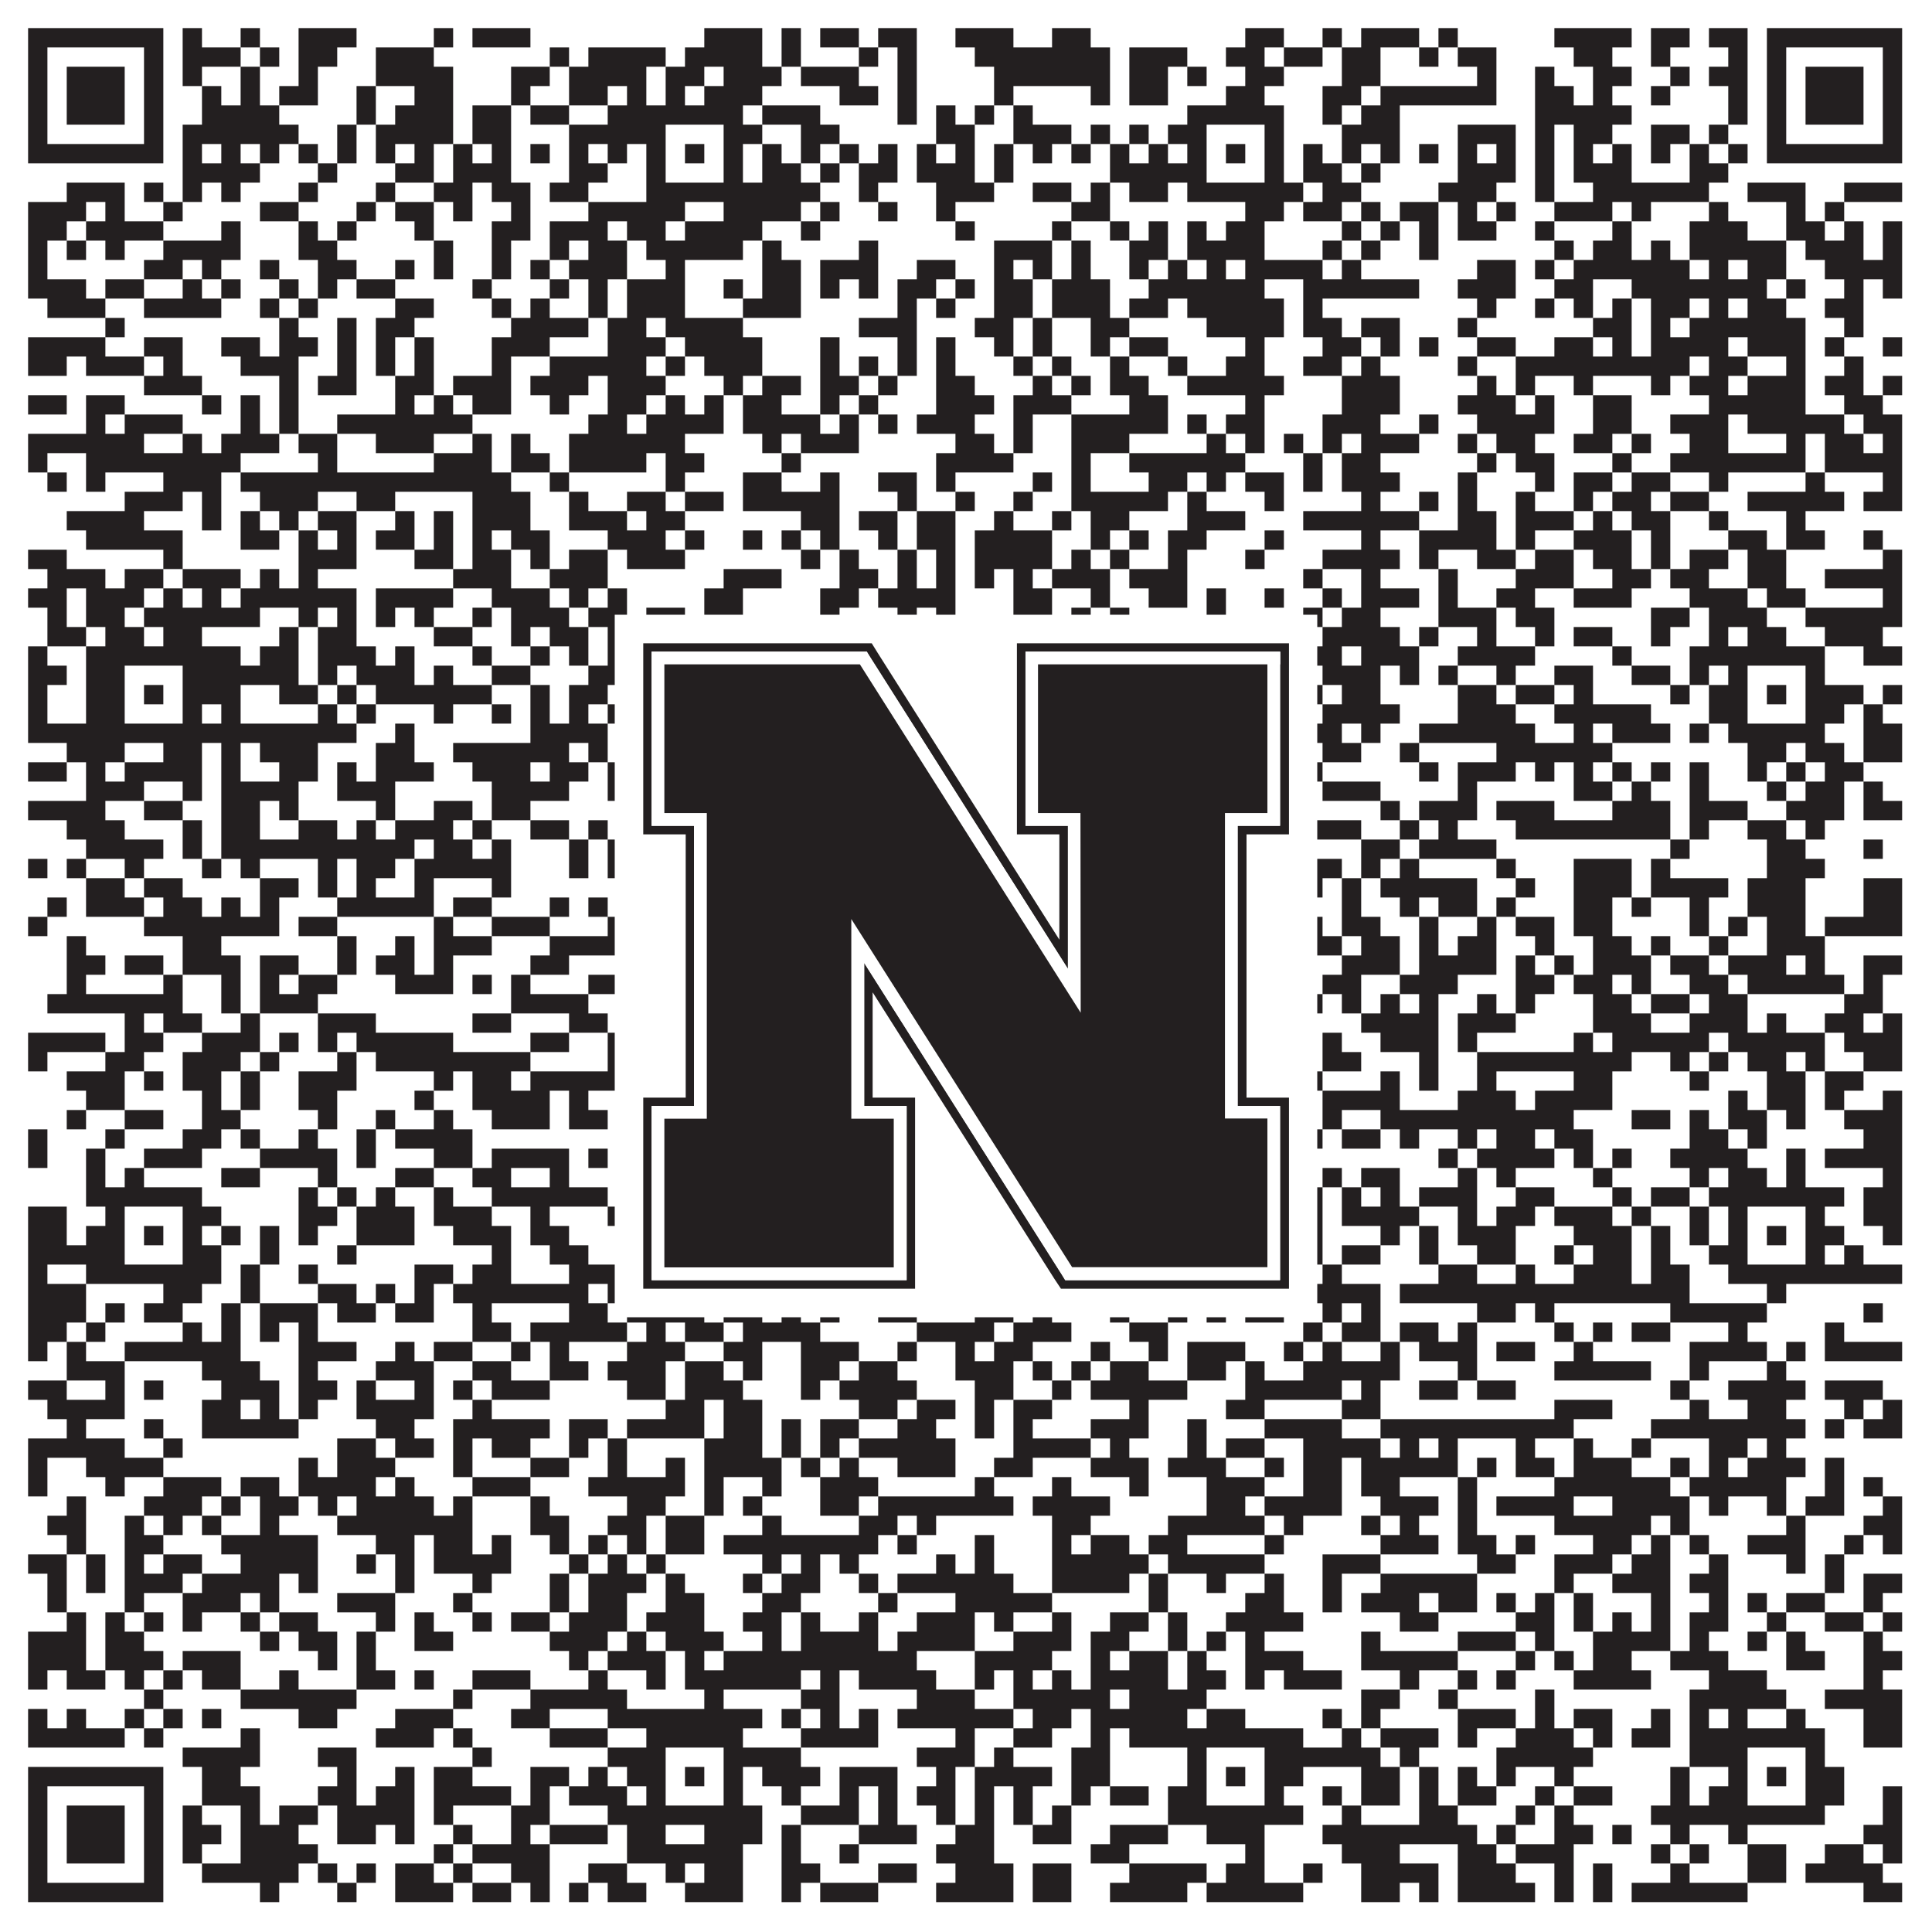
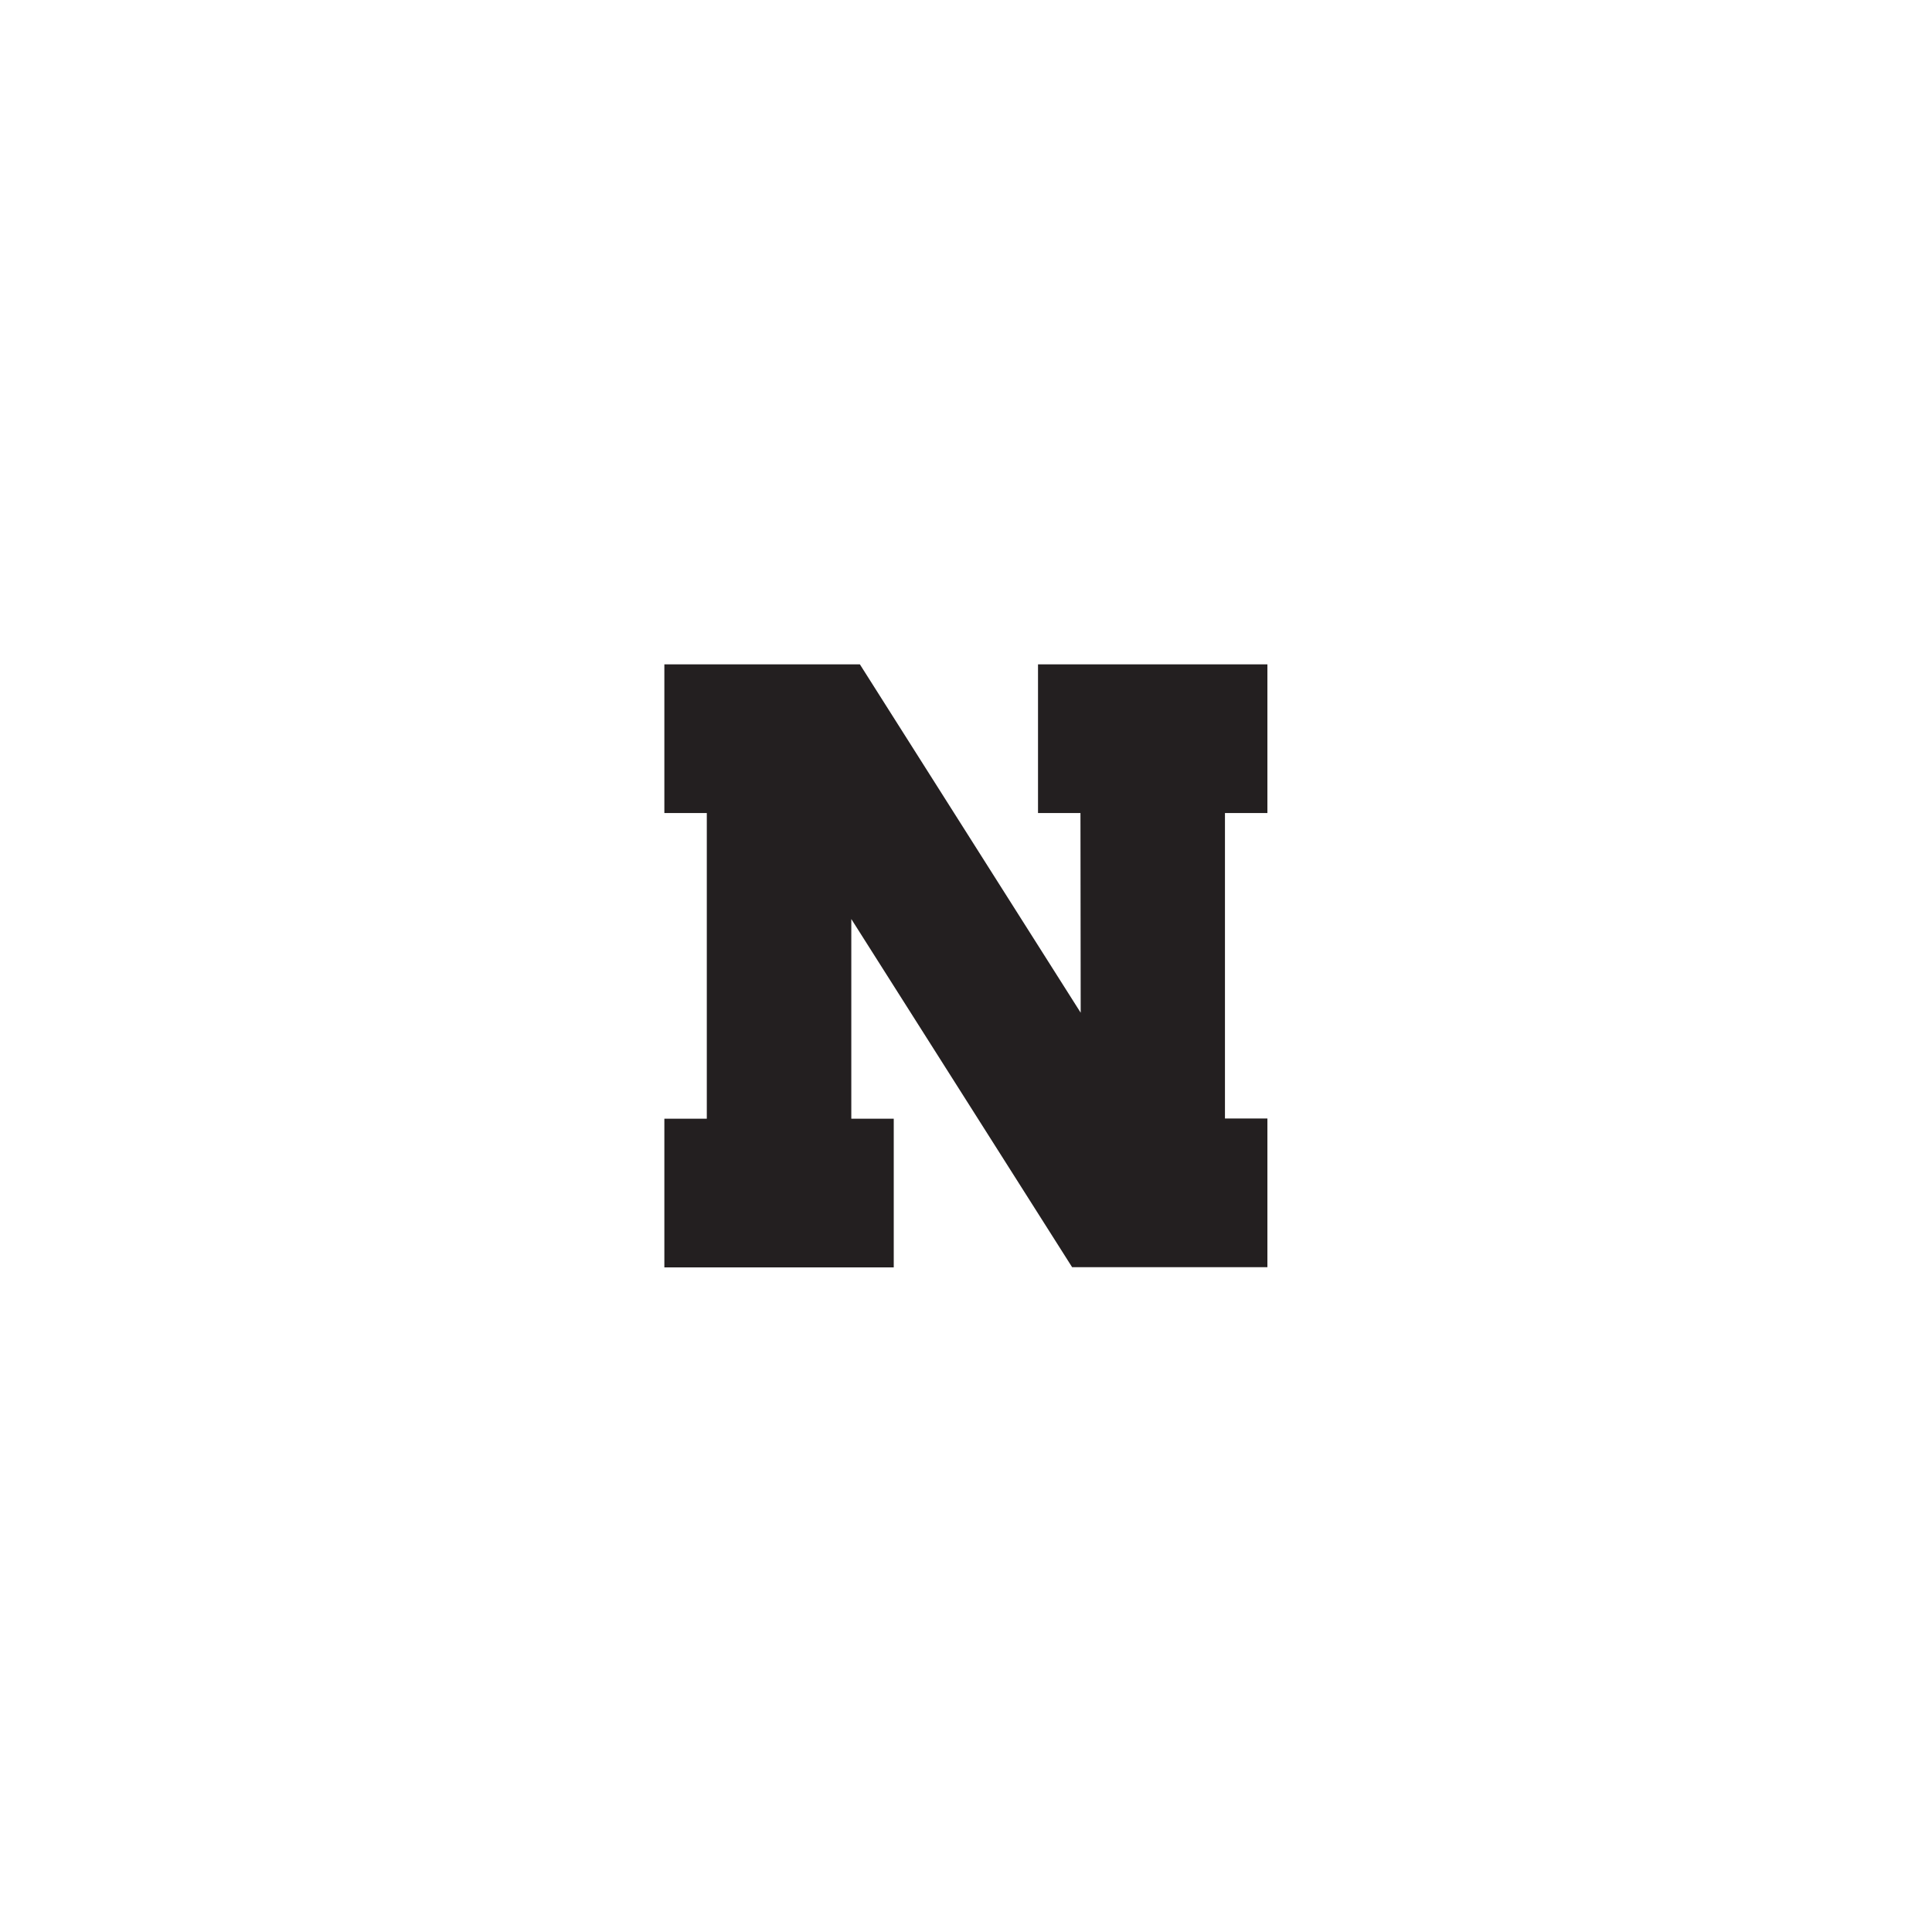
<svg xmlns="http://www.w3.org/2000/svg" version="1.1" width="1100px" height="1100px" viewBox="0 0 1100 1100">
  <rect x="0" y="0" width="1100" height="1100" fill="#ffffff" fill-opacity="1" />
-   <path fill="#231f20" fill-opacity="1" d="M16,16L93,16L93,27L16,27ZM104,16L115,16L115,27L104,27ZM137,16L148,16L148,27L137,27ZM170,16L203,16L203,27L170,27ZM247,16L258,16L258,27L247,27ZM269,16L302,16L302,27L269,27ZM401,16L434,16L434,27L401,27ZM445,16L456,16L456,27L445,27ZM467,16L489,16L489,27L467,27ZM500,16L522,16L522,27L500,27ZM544,16L577,16L577,27L544,27ZM599,16L621,16L621,27L599,27ZM709,16L731,16L731,27L709,27ZM753,16L764,16L764,27L753,27ZM775,16L808,16L808,27L775,27ZM819,16L830,16L830,27L819,27ZM885,16L929,16L929,27L885,27ZM940,16L962,16L962,27L940,27ZM973,16L995,16L995,27L973,27ZM1006,16L1083,16L1083,27L1006,27ZM16,27L27,27L27,38L16,38ZM82,27L93,27L93,38L82,38ZM104,27L137,27L137,38L104,38ZM148,27L159,27L159,38L148,38ZM170,27L192,27L192,38L170,38ZM214,27L247,27L247,38L214,38ZM313,27L324,27L324,38L313,38ZM335,27L379,27L379,38L335,38ZM390,27L434,27L434,38L390,38ZM445,27L456,27L456,38L445,38ZM489,27L500,27L500,38L489,38ZM511,27L522,27L522,38L511,38ZM555,27L632,27L632,38L555,38ZM643,27L676,27L676,38L643,38ZM698,27L720,27L720,38L698,38ZM731,27L753,27L753,38L731,38ZM764,27L786,27L786,38L764,38ZM808,27L819,27L819,38L808,38ZM830,27L852,27L852,38L830,38ZM896,27L918,27L918,38L896,38ZM940,27L951,27L951,38L940,38ZM984,27L995,27L995,38L984,38ZM1006,27L1017,27L1017,38L1006,38ZM1072,27L1083,27L1083,38L1072,38ZM16,38L27,38L27,49L16,49ZM38,38L71,38L71,49L38,49ZM82,38L93,38L93,49L82,49ZM104,38L115,38L115,49L104,49ZM137,38L148,38L148,49L137,49ZM170,38L181,38L181,49L170,49ZM214,38L258,38L258,49L214,49ZM291,38L313,38L313,49L291,49ZM324,38L368,38L368,49L324,49ZM379,38L401,38L401,49L379,49ZM412,38L445,38L445,49L412,49ZM456,38L489,38L489,49L456,49ZM511,38L522,38L522,49L511,49ZM566,38L632,38L632,49L566,49ZM643,38L665,38L665,49L643,49ZM676,38L687,38L687,49L676,49ZM709,38L731,38L731,49L709,49ZM764,38L786,38L786,49L764,49ZM841,38L852,38L852,49L841,49ZM874,38L885,38L885,49L874,49ZM907,38L929,38L929,49L907,49ZM951,38L962,38L962,49L951,49ZM973,38L995,38L995,49L973,49ZM1006,38L1017,38L1017,49L1006,49ZM1028,38L1061,38L1061,49L1028,49ZM1072,38L1083,38L1083,49L1072,49ZM16,49L27,49L27,60L16,60ZM38,49L71,49L71,60L38,60ZM82,49L93,49L93,60L82,60ZM115,49L126,49L126,60L115,60ZM137,49L148,49L148,60L137,60ZM159,49L181,49L181,60L159,60ZM203,49L214,49L214,60L203,60ZM236,49L258,49L258,60L236,60ZM291,49L302,49L302,60L291,60ZM324,49L346,49L346,60L324,60ZM357,49L368,49L368,60L357,60ZM379,49L390,49L390,60L379,60ZM401,49L434,49L434,60L401,60ZM478,49L500,49L500,60L478,60ZM511,49L522,49L522,60L511,60ZM566,49L577,49L577,60L566,60ZM621,49L632,49L632,60L621,60ZM643,49L665,49L665,60L643,60ZM698,49L720,49L720,60L698,60ZM753,49L775,49L775,60L753,60ZM786,49L852,49L852,60L786,60ZM874,49L896,49L896,60L874,60ZM907,49L918,49L918,60L907,60ZM940,49L951,49L951,60L940,60ZM984,49L995,49L995,60L984,60ZM1006,49L1017,49L1017,60L1006,60ZM1028,49L1061,49L1061,60L1028,60ZM1072,49L1083,49L1083,60L1072,60ZM16,60L27,60L27,71L16,71ZM38,60L71,60L71,71L38,71ZM82,60L93,60L93,71L82,71ZM115,60L159,60L159,71L115,71ZM203,60L214,60L214,71L203,71ZM225,60L258,60L258,71L225,71ZM269,60L291,60L291,71L269,71ZM302,60L324,60L324,71L302,71ZM346,60L423,60L423,71L346,71ZM434,60L467,60L467,71L434,71ZM511,60L522,60L522,71L511,71ZM533,60L544,60L544,71L533,71ZM555,60L566,60L566,71L555,71ZM577,60L588,60L588,71L577,71ZM676,60L731,60L731,71L676,71ZM753,60L764,60L764,71L753,71ZM775,60L797,60L797,71L775,71ZM874,60L929,60L929,71L874,71ZM984,60L995,60L995,71L984,71ZM1006,60L1017,60L1017,71L1006,71ZM1028,60L1061,60L1061,71L1028,71ZM1072,60L1083,60L1083,71L1072,71ZM16,71L27,71L27,82L16,82ZM82,71L93,71L93,82L82,82ZM104,71L170,71L170,82L104,82ZM192,71L203,71L203,82L192,82ZM214,71L258,71L258,82L214,82ZM269,71L291,71L291,82L269,82ZM324,71L379,71L379,82L324,82ZM412,71L434,71L434,82L412,82ZM456,71L478,71L478,82L456,82ZM533,71L555,71L555,82L533,82ZM577,71L610,71L610,82L577,82ZM621,71L632,71L632,82L621,82ZM643,71L654,71L654,82L643,82ZM665,71L687,71L687,82L665,82ZM720,71L731,71L731,82L720,82ZM764,71L797,71L797,82L764,82ZM830,71L863,71L863,82L830,82ZM874,71L885,71L885,82L874,82ZM896,71L918,71L918,82L896,82ZM940,71L962,71L962,82L940,82ZM973,71L984,71L984,82L973,82ZM1006,71L1017,71L1017,82L1006,82ZM1072,71L1083,71L1083,82L1072,82ZM16,82L93,82L93,93L16,93ZM104,82L115,82L115,93L104,93ZM126,82L137,82L137,93L126,93ZM148,82L159,82L159,93L148,93ZM170,82L181,82L181,93L170,93ZM192,82L203,82L203,93L192,93ZM214,82L225,82L225,93L214,93ZM236,82L247,82L247,93L236,93ZM258,82L269,82L269,93L258,93ZM280,82L291,82L291,93L280,93ZM302,82L313,82L313,93L302,93ZM324,82L335,82L335,93L324,93ZM346,82L357,82L357,93L346,93ZM368,82L379,82L379,93L368,93ZM390,82L401,82L401,93L390,93ZM412,82L423,82L423,93L412,93ZM434,82L445,82L445,93L434,93ZM456,82L467,82L467,93L456,93ZM478,82L489,82L489,93L478,93ZM500,82L511,82L511,93L500,93ZM522,82L533,82L533,93L522,93ZM544,82L555,82L555,93L544,93ZM566,82L577,82L577,93L566,93ZM588,82L599,82L599,93L588,93ZM610,82L621,82L621,93L610,93ZM632,82L643,82L643,93L632,93ZM654,82L665,82L665,93L654,93ZM676,82L687,82L687,93L676,93ZM698,82L709,82L709,93L698,93ZM720,82L731,82L731,93L720,93ZM742,82L753,82L753,93L742,93ZM764,82L775,82L775,93L764,93ZM786,82L797,82L797,93L786,93ZM808,82L819,82L819,93L808,93ZM830,82L841,82L841,93L830,93ZM852,82L863,82L863,93L852,93ZM874,82L885,82L885,93L874,93ZM896,82L907,82L907,93L896,93ZM918,82L929,82L929,93L918,93ZM940,82L951,82L951,93L940,93ZM962,82L973,82L973,93L962,93ZM984,82L995,82L995,93L984,93ZM1006,82L1083,82L1083,93L1006,93ZM104,93L148,93L148,104L104,104ZM181,93L192,93L192,104L181,104ZM225,93L247,93L247,104L225,104ZM258,93L291,93L291,104L258,104ZM324,93L346,93L346,104L324,104ZM368,93L379,93L379,104L368,104ZM412,93L423,93L423,104L412,104ZM434,93L456,93L456,104L434,104ZM467,93L478,93L478,104L467,104ZM489,93L511,93L511,104L489,104ZM522,93L555,93L555,104L522,104ZM566,93L577,93L577,104L566,104ZM632,93L687,93L687,104L632,104ZM720,93L731,93L731,104L720,104ZM742,93L764,93L764,104L742,104ZM775,93L786,93L786,104L775,104ZM830,93L863,93L863,104L830,104ZM874,93L885,93L885,104L874,104ZM896,93L929,93L929,104L896,104ZM962,93L984,93L984,104L962,104ZM38,104L71,104L71,115L38,115ZM82,104L93,104L93,115L82,115ZM104,104L115,104L115,115L104,115ZM126,104L137,104L137,115L126,115ZM170,104L181,104L181,115L170,115ZM214,104L225,104L225,115L214,115ZM247,104L269,104L269,115L247,115ZM280,104L302,104L302,115L280,115ZM313,104L335,104L335,115L313,115ZM368,104L467,104L467,115L368,115ZM489,104L500,104L500,115L489,115ZM533,104L566,104L566,115L533,115ZM588,104L610,104L610,115L588,115ZM621,104L632,104L632,115L621,115ZM643,104L665,104L665,115L643,115ZM676,104L742,104L742,115L676,115ZM753,104L775,104L775,115L753,115ZM819,104L852,104L852,115L819,115ZM874,104L885,104L885,115L874,115ZM907,104L973,104L973,115L907,115ZM995,104L1028,104L1028,115L995,115ZM1050,104L1083,104L1083,115L1050,115ZM16,115L49,115L49,126L16,126ZM60,115L71,115L71,126L60,126ZM93,115L104,115L104,126L93,126ZM148,115L170,115L170,126L148,126ZM203,115L214,115L214,126L203,126ZM225,115L247,115L247,126L225,126ZM258,115L269,115L269,126L258,126ZM291,115L302,115L302,126L291,126ZM335,115L390,115L390,126L335,126ZM412,115L456,115L456,126L412,126ZM467,115L478,115L478,126L467,126ZM500,115L511,115L511,126L500,126ZM533,115L544,115L544,126L533,126ZM610,115L632,115L632,126L610,126ZM709,115L731,115L731,126L709,126ZM742,115L764,115L764,126L742,126ZM775,115L786,115L786,126L775,126ZM797,115L819,115L819,126L797,126ZM830,115L841,115L841,126L830,126ZM852,115L863,115L863,126L852,126ZM885,115L918,115L918,126L885,126ZM929,115L940,115L940,126L929,126ZM973,115L984,115L984,126L973,126ZM1017,115L1028,115L1028,126L1017,126ZM1039,115L1050,115L1050,126L1039,126ZM16,126L38,126L38,137L16,137ZM49,126L93,126L93,137L49,137ZM126,126L137,126L137,137L126,137ZM170,126L181,126L181,137L170,137ZM192,126L203,126L203,137L192,137ZM236,126L247,126L247,137L236,137ZM280,126L302,126L302,137L280,137ZM313,126L346,126L346,137L313,137ZM357,126L379,126L379,137L357,137ZM390,126L434,126L434,137L390,137ZM456,126L467,126L467,137L456,137ZM544,126L555,126L555,137L544,137ZM599,126L610,126L610,137L599,137ZM632,126L643,126L643,137L632,137ZM654,126L665,126L665,137L654,137ZM676,126L687,126L687,137L676,137ZM698,126L720,126L720,137L698,137ZM764,126L775,126L775,137L764,137ZM786,126L797,126L797,137L786,137ZM808,126L819,126L819,137L808,137ZM830,126L852,126L852,137L830,137ZM874,126L885,126L885,137L874,137ZM918,126L929,126L929,137L918,137ZM962,126L995,126L995,137L962,137ZM1017,126L1039,126L1039,137L1017,137ZM1050,126L1061,126L1061,137L1050,137ZM1072,126L1083,126L1083,137L1072,137ZM16,137L27,137L27,148L16,148ZM38,137L49,137L49,148L38,148ZM60,137L71,137L71,148L60,148ZM93,137L137,137L137,148L93,148ZM170,137L192,137L192,148L170,148ZM247,137L258,137L258,148L247,148ZM280,137L291,137L291,148L280,148ZM313,137L324,137L324,148L313,148ZM335,137L357,137L357,148L335,148ZM368,137L423,137L423,148L368,148ZM434,137L445,137L445,148L434,148ZM489,137L500,137L500,148L489,148ZM566,137L599,137L599,148L566,148ZM610,137L621,137L621,148L610,148ZM643,137L665,137L665,148L643,148ZM676,137L720,137L720,148L676,148ZM753,137L764,137L764,148L753,148ZM775,137L786,137L786,148L775,148ZM808,137L819,137L819,148L808,148ZM885,137L896,137L896,148L885,148ZM907,137L929,137L929,148L907,148ZM940,137L951,137L951,148L940,148ZM962,137L1017,137L1017,148L962,148ZM1028,137L1061,137L1061,148L1028,148ZM1072,137L1083,137L1083,148L1072,148ZM16,148L27,148L27,159L16,159ZM82,148L104,148L104,159L82,159ZM115,148L126,148L126,159L115,159ZM148,148L159,148L159,159L148,159ZM181,148L203,148L203,159L181,159ZM225,148L236,148L236,159L225,159ZM247,148L258,148L258,159L247,159ZM280,148L291,148L291,159L280,159ZM302,148L313,148L313,159L302,159ZM324,148L357,148L357,159L324,159ZM379,148L390,148L390,159L379,159ZM434,148L456,148L456,159L434,159ZM467,148L500,148L500,159L467,159ZM522,148L544,148L544,159L522,159ZM566,148L577,148L577,159L566,159ZM588,148L599,148L599,159L588,159ZM610,148L621,148L621,159L610,159ZM643,148L654,148L654,159L643,159ZM665,148L676,148L676,159L665,159ZM687,148L698,148L698,159L687,159ZM709,148L753,148L753,159L709,159ZM764,148L775,148L775,159L764,159ZM841,148L863,148L863,159L841,159ZM874,148L885,148L885,159L874,159ZM896,148L962,148L962,159L896,159ZM973,148L984,148L984,159L973,159ZM995,148L1017,148L1017,159L995,159ZM1039,148L1083,148L1083,159L1039,159ZM16,159L49,159L49,170L16,170ZM60,159L82,159L82,170L60,170ZM104,159L115,159L115,170L104,170ZM126,159L137,159L137,170L126,170ZM159,159L170,159L170,170L159,170ZM181,159L192,159L192,170L181,170ZM203,159L225,159L225,170L203,170ZM269,159L280,159L280,170L269,170ZM313,159L324,159L324,170L313,170ZM335,159L346,159L346,170L335,170ZM357,159L390,159L390,170L357,170ZM412,159L423,159L423,170L412,170ZM434,159L456,159L456,170L434,170ZM467,159L478,159L478,170L467,170ZM489,159L500,159L500,170L489,170ZM511,159L533,159L533,170L511,170ZM544,159L555,159L555,170L544,170ZM566,159L588,159L588,170L566,170ZM599,159L632,159L632,170L599,170ZM654,159L720,159L720,170L654,170ZM742,159L808,159L808,170L742,170ZM830,159L863,159L863,170L830,170ZM885,159L907,159L907,170L885,170ZM929,159L1006,159L1006,170L929,170ZM1017,159L1028,159L1028,170L1017,170ZM1050,159L1061,159L1061,170L1050,170ZM1072,159L1083,159L1083,170L1072,170ZM27,170L60,170L60,181L27,181ZM82,170L126,170L126,181L82,181ZM148,170L159,170L159,181L148,181ZM170,170L181,170L181,181L170,181ZM225,170L247,170L247,181L225,181ZM280,170L291,170L291,181L280,181ZM302,170L313,170L313,181L302,181ZM335,170L346,170L346,181L335,181ZM357,170L390,170L390,181L357,181ZM423,170L456,170L456,181L423,181ZM511,170L522,170L522,181L511,181ZM533,170L544,170L544,181L533,181ZM566,170L588,170L588,181L566,181ZM599,170L632,170L632,181L599,181ZM643,170L665,170L665,181L643,181ZM676,170L731,170L731,181L676,181ZM742,170L753,170L753,181L742,181ZM841,170L852,170L852,181L841,181ZM874,170L885,170L885,181L874,181ZM896,170L907,170L907,181L896,181ZM918,170L929,170L929,181L918,181ZM940,170L962,170L962,181L940,181ZM973,170L984,170L984,181L973,181ZM995,170L1017,170L1017,181L995,181ZM1039,170L1061,170L1061,181L1039,181ZM60,181L71,181L71,192L60,192ZM159,181L170,181L170,192L159,192ZM192,181L203,181L203,192L192,192ZM214,181L236,181L236,192L214,192ZM291,181L335,181L335,192L291,192ZM346,181L368,181L368,192L346,192ZM379,181L423,181L423,192L379,192ZM489,181L522,181L522,192L489,192ZM555,181L577,181L577,192L555,192ZM588,181L599,181L599,192L588,192ZM621,181L643,181L643,192L621,192ZM687,181L731,181L731,192L687,192ZM742,181L764,181L764,192L742,192ZM775,181L797,181L797,192L775,192ZM830,181L841,181L841,192L830,192ZM907,181L929,181L929,192L907,192ZM940,181L951,181L951,192L940,192ZM962,181L1028,181L1028,192L962,192ZM1050,181L1061,181L1061,192L1050,192ZM16,192L60,192L60,203L16,203ZM82,192L104,192L104,203L82,203ZM126,192L148,192L148,203L126,203ZM159,192L181,192L181,203L159,203ZM192,192L203,192L203,203L192,203ZM214,192L225,192L225,203L214,203ZM236,192L247,192L247,203L236,203ZM280,192L313,192L313,203L280,203ZM346,192L379,192L379,203L346,203ZM390,192L434,192L434,203L390,203ZM467,192L478,192L478,203L467,203ZM511,192L522,192L522,203L511,203ZM533,192L544,192L544,203L533,203ZM566,192L577,192L577,203L566,203ZM588,192L599,192L599,203L588,203ZM621,192L632,192L632,203L621,203ZM643,192L665,192L665,203L643,203ZM709,192L720,192L720,203L709,203ZM753,192L775,192L775,203L753,203ZM786,192L797,192L797,203L786,203ZM808,192L819,192L819,203L808,203ZM841,192L863,192L863,203L841,203ZM885,192L907,192L907,203L885,203ZM918,192L929,192L929,203L918,203ZM940,192L984,192L984,203L940,203ZM995,192L1028,192L1028,203L995,203ZM1039,192L1050,192L1050,203L1039,203ZM1072,192L1083,192L1083,203L1072,203ZM16,203L38,203L38,214L16,214ZM49,203L82,203L82,214L49,214ZM93,203L104,203L104,214L93,214ZM137,203L170,203L170,214L137,214ZM192,203L203,203L203,214L192,214ZM214,203L225,203L225,214L214,214ZM236,203L247,203L247,214L236,214ZM280,203L291,203L291,214L280,214ZM313,203L368,203L368,214L313,214ZM379,203L390,203L390,214L379,214ZM401,203L434,203L434,214L401,214ZM467,203L478,203L478,214L467,214ZM489,203L500,203L500,214L489,214ZM511,203L522,203L522,214L511,214ZM533,203L544,203L544,214L533,214ZM577,203L588,203L588,214L577,214ZM599,203L610,203L610,214L599,214ZM632,203L643,203L643,214L632,214ZM665,203L676,203L676,214L665,214ZM698,203L720,203L720,214L698,214ZM742,203L764,203L764,214L742,214ZM775,203L786,203L786,214L775,214ZM830,203L841,203L841,214L830,214ZM863,203L962,203L962,214L863,214ZM973,203L995,203L995,214L973,214ZM1017,203L1028,203L1028,214L1017,214ZM1050,203L1061,203L1061,214L1050,214ZM82,214L115,214L115,225L82,225ZM159,214L170,214L170,225L159,225ZM181,214L203,214L203,225L181,225ZM225,214L247,214L247,225L225,225ZM258,214L291,214L291,225L258,225ZM302,214L335,214L335,225L302,225ZM346,214L379,214L379,225L346,225ZM412,214L423,214L423,225L412,225ZM434,214L456,214L456,225L434,225ZM467,214L489,214L489,225L467,225ZM500,214L511,214L511,225L500,225ZM533,214L555,214L555,225L533,225ZM588,214L599,214L599,225L588,225ZM610,214L621,214L621,225L610,225ZM632,214L654,214L654,225L632,225ZM676,214L731,214L731,225L676,225ZM764,214L797,214L797,225L764,225ZM841,214L852,214L852,225L841,225ZM863,214L874,214L874,225L863,225ZM896,214L907,214L907,225L896,225ZM940,214L951,214L951,225L940,225ZM962,214L984,214L984,225L962,225ZM995,214L1028,214L1028,225L995,225ZM1039,214L1061,214L1061,225L1039,225ZM1072,214L1083,214L1083,225L1072,225ZM16,225L38,225L38,236L16,236ZM49,225L71,225L71,236L49,236ZM115,225L126,225L126,236L115,236ZM137,225L148,225L148,236L137,236ZM159,225L170,225L170,236L159,236ZM225,225L236,225L236,236L225,236ZM247,225L258,225L258,236L247,236ZM269,225L291,225L291,236L269,236ZM313,225L324,225L324,236L313,236ZM346,225L368,225L368,236L346,236ZM379,225L390,225L390,236L379,236ZM401,225L412,225L412,236L401,236ZM423,225L445,225L445,236L423,236ZM467,225L478,225L478,236L467,236ZM489,225L500,225L500,236L489,236ZM533,225L566,225L566,236L533,236ZM577,225L610,225L610,236L577,236ZM643,225L665,225L665,236L643,236ZM709,225L720,225L720,236L709,236ZM764,225L797,225L797,236L764,236ZM830,225L863,225L863,236L830,236ZM874,225L885,225L885,236L874,236ZM907,225L929,225L929,236L907,236ZM973,225L1028,225L1028,236L973,236ZM1050,225L1072,225L1072,236L1050,236ZM49,236L60,236L60,247L49,247ZM71,236L104,236L104,247L71,247ZM137,236L148,236L148,247L137,247ZM159,236L170,236L170,247L159,247ZM192,236L269,236L269,247L192,247ZM335,236L357,236L357,247L335,247ZM368,236L412,236L412,247L368,247ZM423,236L467,236L467,247L423,247ZM478,236L489,236L489,247L478,247ZM500,236L511,236L511,247L500,247ZM522,236L555,236L555,247L522,247ZM577,236L588,236L588,247L577,247ZM610,236L665,236L665,247L610,247ZM676,236L687,236L687,247L676,247ZM698,236L720,236L720,247L698,247ZM753,236L786,236L786,247L753,247ZM808,236L819,236L819,247L808,247ZM841,236L885,236L885,247L841,247ZM907,236L929,236L929,247L907,247ZM951,236L984,236L984,247L951,247ZM995,236L1050,236L1050,247L995,247ZM1061,236L1083,236L1083,247L1061,247ZM16,247L82,247L82,258L16,258ZM104,247L115,247L115,258L104,258ZM126,247L159,247L159,258L126,258ZM170,247L192,247L192,258L170,258ZM214,247L247,247L247,258L214,258ZM269,247L280,247L280,258L269,258ZM291,247L302,247L302,258L291,258ZM324,247L390,247L390,258L324,258ZM434,247L445,247L445,258L434,258ZM456,247L489,247L489,258L456,258ZM544,247L566,247L566,258L544,258ZM577,247L588,247L588,258L577,258ZM610,247L643,247L643,258L610,258ZM687,247L698,247L698,258L687,258ZM709,247L720,247L720,258L709,258ZM731,247L742,247L742,258L731,258ZM753,247L764,247L764,258L753,258ZM775,247L808,247L808,258L775,258ZM830,247L841,247L841,258L830,258ZM852,247L874,247L874,258L852,258ZM896,247L918,247L918,258L896,258ZM929,247L940,247L940,258L929,258ZM962,247L984,247L984,258L962,258ZM1017,247L1028,247L1028,258L1017,258ZM1039,247L1061,247L1061,258L1039,258ZM1072,247L1083,247L1083,258L1072,258ZM16,258L27,258L27,269L16,269ZM49,258L137,258L137,269L49,269ZM181,258L192,258L192,269L181,269ZM247,258L280,258L280,269L247,269ZM291,258L313,258L313,269L291,269ZM324,258L368,258L368,269L324,269ZM379,258L401,258L401,269L379,269ZM445,258L456,258L456,269L445,269ZM533,258L577,258L577,269L533,269ZM610,258L621,258L621,269L610,269ZM643,258L709,258L709,269L643,269ZM742,258L753,258L753,269L742,269ZM764,258L786,258L786,269L764,269ZM841,258L852,258L852,269L841,269ZM863,258L885,258L885,269L863,269ZM918,258L929,258L929,269L918,269ZM951,258L1028,258L1028,269L951,269ZM1039,258L1083,258L1083,269L1039,269ZM27,269L38,269L38,280L27,280ZM49,269L60,269L60,280L49,280ZM93,269L126,269L126,280L93,280ZM137,269L291,269L291,280L137,280ZM313,269L324,269L324,280L313,280ZM379,269L390,269L390,280L379,280ZM423,269L445,269L445,280L423,280ZM467,269L478,269L478,280L467,280ZM500,269L522,269L522,280L500,280ZM533,269L544,269L544,280L533,280ZM588,269L599,269L599,280L588,280ZM610,269L621,269L621,280L610,280ZM654,269L676,269L676,280L654,280ZM687,269L698,269L698,280L687,280ZM709,269L731,269L731,280L709,280ZM742,269L753,269L753,280L742,280ZM764,269L797,269L797,280L764,280ZM830,269L841,269L841,280L830,280ZM874,269L885,269L885,280L874,280ZM896,269L918,269L918,280L896,280ZM929,269L951,269L951,280L929,280ZM973,269L984,269L984,280L973,280ZM1028,269L1039,269L1039,280L1028,280ZM1072,269L1083,269L1083,280L1072,280ZM71,280L104,280L104,291L71,291ZM115,280L126,280L126,291L115,291ZM148,280L181,280L181,291L148,291ZM203,280L225,280L225,291L203,291ZM269,280L302,280L302,291L269,291ZM324,280L335,280L335,291L324,291ZM357,280L379,280L379,291L357,291ZM390,280L412,280L412,291L390,291ZM423,280L478,280L478,291L423,291ZM511,280L522,280L522,291L511,291ZM544,280L555,280L555,291L544,291ZM577,280L588,280L588,291L577,291ZM610,280L665,280L665,291L610,291ZM676,280L687,280L687,291L676,291ZM720,280L731,280L731,291L720,291ZM775,280L786,280L786,291L775,291ZM808,280L819,280L819,291L808,291ZM830,280L841,280L841,291L830,291ZM863,280L874,280L874,291L863,291ZM896,280L907,280L907,291L896,291ZM918,280L940,280L940,291L918,291ZM951,280L973,280L973,291L951,291ZM995,280L1050,280L1050,291L995,291ZM1061,280L1083,280L1083,291L1061,291ZM38,291L82,291L82,302L38,302ZM115,291L126,291L126,302L115,302ZM137,291L148,291L148,302L137,302ZM159,291L170,291L170,302L159,302ZM181,291L203,291L203,302L181,302ZM225,291L236,291L236,302L225,302ZM247,291L258,291L258,302L247,302ZM269,291L302,291L302,302L269,302ZM324,291L357,291L357,302L324,302ZM368,291L390,291L390,302L368,302ZM456,291L478,291L478,302L456,302ZM489,291L511,291L511,302L489,302ZM522,291L544,291L544,302L522,302ZM566,291L577,291L577,302L566,302ZM599,291L610,291L610,302L599,302ZM621,291L643,291L643,302L621,302ZM676,291L709,291L709,302L676,302ZM742,291L808,291L808,302L742,302ZM830,291L852,291L852,302L830,302ZM863,291L896,291L896,302L863,302ZM907,291L918,291L918,302L907,302ZM929,291L951,291L951,302L929,302ZM973,291L984,291L984,302L973,302ZM1017,291L1028,291L1028,302L1017,302ZM49,302L104,302L104,313L49,313ZM137,302L159,302L159,313L137,313ZM170,302L181,302L181,313L170,313ZM192,302L203,302L203,313L192,313ZM214,302L236,302L236,313L214,313ZM247,302L258,302L258,313L247,313ZM269,302L280,302L280,313L269,313ZM291,302L313,302L313,313L291,313ZM346,302L379,302L379,313L346,313ZM390,302L401,302L401,313L390,313ZM423,302L434,302L434,313L423,313ZM445,302L456,302L456,313L445,313ZM467,302L478,302L478,313L467,313ZM500,302L511,302L511,313L500,313ZM522,302L544,302L544,313L522,313ZM555,302L599,302L599,313L555,313ZM621,302L632,302L632,313L621,313ZM643,302L654,302L654,313L643,313ZM665,302L687,302L687,313L665,313ZM720,302L731,302L731,313L720,313ZM775,302L786,302L786,313L775,313ZM808,302L852,302L852,313L808,313ZM863,302L874,302L874,313L863,313ZM896,302L929,302L929,313L896,313ZM940,302L951,302L951,313L940,313ZM984,302L1006,302L1006,313L984,313ZM1017,302L1039,302L1039,313L1017,313ZM1061,302L1072,302L1072,313L1061,313ZM16,313L38,313L38,324L16,324ZM93,313L104,313L104,324L93,324ZM170,313L203,313L203,324L170,324ZM236,313L258,313L258,324L236,324ZM269,313L291,313L291,324L269,324ZM302,313L313,313L313,324L302,324ZM324,313L346,313L346,324L324,324ZM357,313L390,313L390,324L357,324ZM456,313L467,313L467,324L456,324ZM478,313L489,313L489,324L478,324ZM511,313L522,313L522,324L511,324ZM533,313L544,313L544,324L533,324ZM555,313L599,313L599,324L555,324ZM610,313L621,313L621,324L610,324ZM632,313L643,313L643,324L632,324ZM665,313L676,313L676,324L665,324ZM709,313L720,313L720,324L709,324ZM753,313L797,313L797,324L753,324ZM808,313L819,313L819,324L808,324ZM841,313L863,313L863,324L841,324ZM874,313L896,313L896,324L874,324ZM907,313L929,313L929,324L907,324ZM940,313L951,313L951,324L940,324ZM962,313L984,313L984,324L962,324ZM995,313L1017,313L1017,324L995,324ZM1072,313L1083,313L1083,324L1072,324ZM27,324L60,324L60,335L27,335ZM71,324L93,324L93,335L71,335ZM104,324L137,324L137,335L104,335ZM148,324L159,324L159,335L148,335ZM170,324L181,324L181,335L170,335ZM258,324L291,324L291,335L258,335ZM313,324L346,324L346,335L313,335ZM412,324L445,324L445,335L412,335ZM478,324L500,324L500,335L478,335ZM511,324L522,324L522,335L511,335ZM533,324L544,324L544,335L533,335ZM555,324L566,324L566,335L555,335ZM577,324L588,324L588,335L577,335ZM599,324L632,324L632,335L599,335ZM643,324L676,324L676,335L643,335ZM742,324L753,324L753,335L742,335ZM775,324L786,324L786,335L775,335ZM819,324L830,324L830,335L819,335ZM863,324L896,324L896,335L863,335ZM918,324L940,324L940,335L918,335ZM951,324L973,324L973,335L951,335ZM995,324L1017,324L1017,335L995,335ZM1039,324L1083,324L1083,335L1039,335ZM16,335L38,335L38,346L16,346ZM49,335L82,335L82,346L49,346ZM93,335L104,335L104,346L93,346ZM115,335L126,335L126,346L115,346ZM137,335L203,335L203,346L137,346ZM214,335L258,335L258,346L214,346ZM280,335L313,335L313,346L280,346ZM324,335L335,335L335,346L324,346ZM346,335L357,335L357,346L346,346ZM401,335L423,335L423,346L401,346ZM467,335L489,335L489,346L467,346ZM500,335L544,335L544,346L500,346ZM577,335L599,335L599,346L577,346ZM621,335L632,335L632,346L621,346ZM654,335L676,335L676,346L654,346ZM687,335L698,335L698,346L687,346ZM720,335L731,335L731,346L720,346ZM753,335L764,335L764,346L753,346ZM775,335L808,335L808,346L775,346ZM819,335L830,335L830,346L819,346ZM852,335L874,335L874,346L852,346ZM896,335L929,335L929,346L896,346ZM962,335L995,335L995,346L962,346ZM1006,335L1028,335L1028,346L1006,346ZM1072,335L1083,335L1083,346L1072,346ZM27,346L38,346L38,357L27,357ZM49,346L71,346L71,357L49,357ZM82,346L148,346L148,357L82,357ZM170,346L181,346L181,357L170,357ZM192,346L203,346L203,357L192,357ZM214,346L225,346L225,357L214,357ZM236,346L247,346L247,357L236,357ZM269,346L280,346L280,357L269,357ZM291,346L324,346L324,357L291,357ZM335,346L357,346L357,357L335,357ZM368,346L390,346L390,357L368,357ZM401,346L423,346L423,357L401,357ZM467,346L478,346L478,357L467,357ZM511,346L522,346L522,357L511,357ZM533,346L544,346L544,357L533,357ZM577,346L599,346L599,357L577,357ZM610,346L621,346L621,357L610,357ZM632,346L643,346L643,357L632,357ZM687,346L698,346L698,357L687,357ZM742,346L753,346L753,357L742,357ZM764,346L786,346L786,357L764,357ZM819,346L852,346L852,357L819,357ZM863,346L885,346L885,357L863,357ZM940,346L962,346L962,357L940,357ZM973,346L1006,346L1006,357L973,357ZM1028,346L1083,346L1083,357L1028,357ZM27,357L49,357L49,368L27,368ZM60,357L82,357L82,368L60,368ZM93,357L115,357L115,368L93,368ZM159,357L170,357L170,368L159,368ZM181,357L203,357L203,368L181,368ZM247,357L269,357L269,368L247,368ZM291,357L302,357L302,368L291,368ZM313,357L335,357L335,368L313,368ZM346,357L368,357L368,368L346,368ZM401,357L456,357L456,368L401,368ZM467,357L489,357L489,368L467,368ZM511,357L522,357L522,368L511,368ZM544,357L555,357L555,368L544,368ZM566,357L577,357L577,368L566,368ZM588,357L610,357L610,368L588,368ZM621,357L632,357L632,368L621,368ZM665,357L676,357L676,368L665,368ZM698,357L720,357L720,368L698,368ZM753,357L797,357L797,368L753,368ZM808,357L819,357L819,368L808,368ZM841,357L852,357L852,368L841,368ZM874,357L885,357L885,368L874,368ZM896,357L918,357L918,368L896,368ZM940,357L951,357L951,368L940,368ZM973,357L984,357L984,368L973,368ZM995,357L1017,357L1017,368L995,368ZM1039,357L1072,357L1072,368L1039,368ZM16,368L27,368L27,379L16,379ZM49,368L137,368L137,379L49,379ZM148,368L170,368L170,379L148,379ZM181,368L214,368L214,379L181,379ZM225,368L236,368L236,379L225,379ZM269,368L280,368L280,379L269,379ZM302,368L313,368L313,379L302,379ZM324,368L335,368L335,379L324,379ZM346,368L357,368L357,379L346,379ZM368,368L423,368L423,379L368,379ZM434,368L456,368L456,379L434,379ZM467,368L478,368L478,379L467,379ZM489,368L500,368L500,379L489,379ZM533,368L566,368L566,379L533,379ZM588,368L610,368L610,379L588,379ZM621,368L731,368L731,379L621,379ZM742,368L764,368L764,379L742,379ZM775,368L808,368L808,379L775,379ZM830,368L874,368L874,379L830,379ZM918,368L929,368L929,379L918,379ZM962,368L1039,368L1039,379L962,379ZM1061,368L1083,368L1083,379L1061,379ZM16,379L38,379L38,390L16,390ZM49,379L71,379L71,390L49,390ZM104,379L170,379L170,390L104,390ZM181,379L192,379L192,390L181,390ZM203,379L236,379L236,390L203,390ZM247,379L258,379L258,390L247,390ZM280,379L302,379L302,390L280,390ZM335,379L357,379L357,390L335,390ZM368,379L379,379L379,390L368,390ZM412,379L423,379L423,390L412,390ZM456,379L489,379L489,390L456,390ZM500,379L522,379L522,390L500,390ZM544,379L599,379L599,390L544,390ZM610,379L632,379L632,390L610,390ZM643,379L654,379L654,390L643,390ZM676,379L687,379L687,390L676,390ZM720,379L731,379L731,390L720,390ZM753,379L786,379L786,390L753,390ZM797,379L808,379L808,390L797,390ZM819,379L830,379L830,390L819,390ZM852,379L863,379L863,390L852,390ZM885,379L907,379L907,390L885,390ZM929,379L951,379L951,390L929,390ZM962,379L973,379L973,390L962,390ZM984,379L995,379L995,390L984,390ZM1028,379L1039,379L1039,390L1028,390ZM16,390L27,390L27,401L16,401ZM49,390L71,390L71,401L49,401ZM82,390L93,390L93,401L82,401ZM104,390L137,390L137,401L104,401ZM159,390L181,390L181,401L159,401ZM192,390L203,390L203,401L192,401ZM214,390L280,390L280,401L214,401ZM302,390L313,390L313,401L302,401ZM324,390L346,390L346,401L324,401ZM368,390L379,390L379,401L368,401ZM390,390L401,390L401,401L390,401ZM412,390L423,390L423,401L412,401ZM445,390L456,390L456,401L445,401ZM478,390L489,390L489,401L478,401ZM511,390L533,390L533,401L511,401ZM544,390L555,390L555,401L544,401ZM577,390L599,390L599,401L577,401ZM654,390L665,390L665,401L654,401ZM676,390L687,390L687,401L676,401ZM698,390L709,390L709,401L698,401ZM720,390L731,390L731,401L720,401ZM742,390L753,390L753,401L742,401ZM764,390L786,390L786,401L764,401ZM830,390L852,390L852,401L830,401ZM863,390L885,390L885,401L863,401ZM896,390L907,390L907,401L896,401ZM951,390L962,390L962,401L951,401ZM973,390L995,390L995,401L973,401ZM1006,390L1017,390L1017,401L1006,401ZM1028,390L1061,390L1061,401L1028,401ZM1072,390L1083,390L1083,401L1072,401ZM16,401L27,401L27,412L16,412ZM49,401L71,401L71,412L49,412ZM104,401L115,401L115,412L104,412ZM126,401L137,401L137,412L126,412ZM181,401L192,401L192,412L181,412ZM203,401L214,401L214,412L203,412ZM247,401L258,401L258,412L247,412ZM280,401L291,401L291,412L280,412ZM302,401L313,401L313,412L302,412ZM324,401L335,401L335,412L324,412ZM346,401L357,401L357,412L346,412ZM368,401L379,401L379,412L368,412ZM412,401L445,401L445,412L412,412ZM489,401L500,401L500,412L489,412ZM522,401L544,401L544,412L522,412ZM555,401L588,401L588,412L555,412ZM610,401L687,401L687,412L610,412ZM720,401L731,401L731,412L720,412ZM753,401L797,401L797,412L753,412ZM830,401L863,401L863,412L830,412ZM885,401L940,401L940,412L885,412ZM973,401L995,401L995,412L973,412ZM1028,401L1050,401L1050,412L1028,412ZM1061,401L1072,401L1072,412L1061,412ZM16,412L203,412L203,423L16,423ZM225,412L236,412L236,423L225,423ZM302,412L346,412L346,423L302,423ZM368,412L434,412L434,423L368,423ZM445,412L456,412L456,423L445,423ZM467,412L478,412L478,423L467,423ZM522,412L533,412L533,423L522,423ZM544,412L610,412L610,423L544,423ZM621,412L643,412L643,423L621,423ZM665,412L731,412L731,423L665,423ZM742,412L764,412L764,423L742,423ZM775,412L786,412L786,423L775,423ZM808,412L874,412L874,423L808,423ZM896,412L907,412L907,423L896,423ZM918,412L951,412L951,423L918,423ZM962,412L973,412L973,423L962,423ZM984,412L1039,412L1039,423L984,423ZM1061,412L1083,412L1083,423L1061,423ZM38,423L71,423L71,434L38,434ZM93,423L115,423L115,434L93,434ZM126,423L137,423L137,434L126,434ZM148,423L181,423L181,434L148,434ZM214,423L236,423L236,434L214,434ZM258,423L324,423L324,434L258,434ZM335,423L346,423L346,434L335,434ZM357,423L368,423L368,434L357,434ZM401,423L434,423L434,434L401,434ZM467,423L500,423L500,434L467,434ZM511,423L533,423L533,434L511,434ZM555,423L577,423L577,434L555,434ZM599,423L698,423L698,434L599,434ZM709,423L731,423L731,434L709,434ZM753,423L775,423L775,434L753,434ZM797,423L808,423L808,434L797,434ZM852,423L918,423L918,434L852,434ZM995,423L1017,423L1017,434L995,434ZM1028,423L1050,423L1050,434L1028,434ZM1061,423L1083,423L1083,434L1061,434ZM16,434L38,434L38,445L16,445ZM49,434L60,434L60,445L49,445ZM71,434L115,434L115,445L71,445ZM126,434L137,434L137,445L126,445ZM159,434L181,434L181,445L159,445ZM192,434L203,434L203,445L192,445ZM214,434L247,434L247,445L214,445ZM269,434L302,434L302,445L269,445ZM313,434L335,434L335,445L313,445ZM346,434L357,434L357,445L346,445ZM390,434L401,434L401,445L390,445ZM412,434L434,434L434,445L412,445ZM456,434L478,434L478,445L456,445ZM511,434L577,434L577,445L511,445ZM588,434L599,434L599,445L588,445ZM610,434L665,434L665,445L610,445ZM676,434L687,434L687,445L676,445ZM698,434L720,434L720,445L698,445ZM742,434L753,434L753,445L742,445ZM808,434L819,434L819,445L808,445ZM830,434L863,434L863,445L830,445ZM874,434L885,434L885,445L874,445ZM896,434L907,434L907,445L896,445ZM918,434L929,434L929,445L918,445ZM940,434L951,434L951,445L940,445ZM962,434L973,434L973,445L962,445ZM995,434L1006,434L1006,445L995,445ZM1017,434L1028,434L1028,445L1017,445ZM1039,434L1061,434L1061,445L1039,445ZM49,445L82,445L82,456L49,456ZM104,445L115,445L115,456L104,456ZM126,445L170,445L170,456L126,456ZM192,445L225,445L225,456L192,456ZM280,445L324,445L324,456L280,456ZM346,445L357,445L357,456L346,456ZM368,445L379,445L379,456L368,456ZM401,445L478,445L478,456L401,456ZM511,445L544,445L544,456L511,456ZM566,445L577,445L577,456L566,456ZM599,445L665,445L665,456L599,456ZM676,445L698,445L698,456L676,456ZM709,445L731,445L731,456L709,456ZM753,445L786,445L786,456L753,456ZM830,445L841,445L841,456L830,456ZM896,445L918,445L918,456L896,456ZM929,445L940,445L940,456L929,456ZM962,445L973,445L973,456L962,456ZM1006,445L1017,445L1017,456L1006,456ZM1028,445L1050,445L1050,456L1028,456ZM1061,445L1072,445L1072,456L1061,456ZM16,456L60,456L60,467L16,467ZM82,456L104,456L104,467L82,467ZM126,456L148,456L148,467L126,467ZM159,456L170,456L170,467L159,467ZM214,456L225,456L225,467L214,467ZM247,456L269,456L269,467L247,467ZM280,456L302,456L302,467L280,467ZM368,456L379,456L379,467L368,467ZM423,456L445,456L445,467L423,467ZM456,456L467,456L467,467L456,467ZM500,456L511,456L511,467L500,467ZM522,456L533,456L533,467L522,467ZM544,456L621,456L621,467L544,467ZM632,456L643,456L643,467L632,467ZM687,456L698,456L698,467L687,467ZM709,456L731,456L731,467L709,467ZM786,456L797,456L797,467L786,467ZM808,456L841,456L841,467L808,467ZM852,456L885,456L885,467L852,467ZM918,456L951,456L951,467L918,467ZM962,456L995,456L995,467L962,467ZM1017,456L1050,456L1050,467L1017,467ZM1061,456L1083,456L1083,467L1061,467ZM38,467L71,467L71,478L38,478ZM104,467L115,467L115,478L104,478ZM126,467L148,467L148,478L126,478ZM170,467L192,467L192,478L170,478ZM203,467L214,467L214,478L203,478ZM225,467L258,467L258,478L225,478ZM269,467L280,467L280,478L269,478ZM302,467L324,467L324,478L302,478ZM335,467L346,467L346,478L335,478ZM357,467L368,467L368,478L357,478ZM379,467L390,467L390,478L379,478ZM412,467L423,467L423,478L412,478ZM434,467L445,467L445,478L434,478ZM456,467L489,467L489,478L456,478ZM500,467L511,467L511,478L500,478ZM522,467L533,467L533,478L522,478ZM555,467L577,467L577,478L555,478ZM599,467L610,467L610,478L599,478ZM621,467L632,467L632,478L621,478ZM643,467L676,467L676,478L643,478ZM687,467L720,467L720,478L687,478ZM742,467L775,467L775,478L742,478ZM797,467L808,467L808,478L797,478ZM819,467L830,467L830,478L819,478ZM863,467L951,467L951,478L863,478ZM962,467L973,467L973,478L962,478ZM995,467L1017,467L1017,478L995,478ZM1028,467L1039,467L1039,478L1028,478ZM49,478L93,478L93,489L49,489ZM104,478L115,478L115,489L104,489ZM126,478L236,478L236,489L126,489ZM247,478L269,478L269,489L247,489ZM280,478L291,478L291,489L280,489ZM324,478L335,478L335,489L324,489ZM346,478L368,478L368,489L346,489ZM379,478L390,478L390,489L379,489ZM412,478L423,478L423,489L412,489ZM445,478L478,478L478,489L445,489ZM489,478L500,478L500,489L489,489ZM511,478L522,478L522,489L511,489ZM533,478L555,478L555,489L533,489ZM610,478L632,478L632,489L610,489ZM643,478L676,478L676,489L643,489ZM775,478L797,478L797,489L775,489ZM808,478L852,478L852,489L808,489ZM951,478L962,478L962,489L951,489ZM1006,478L1028,478L1028,489L1006,489ZM1061,478L1072,478L1072,489L1061,489ZM16,489L27,489L27,500L16,500ZM38,489L49,489L49,500L38,500ZM71,489L82,489L82,500L71,500ZM115,489L126,489L126,500L115,500ZM137,489L148,489L148,500L137,500ZM181,489L192,489L192,500L181,500ZM203,489L225,489L225,500L203,500ZM236,489L291,489L291,500L236,500ZM324,489L335,489L335,500L324,500ZM346,489L379,489L379,500L346,500ZM401,489L412,489L412,500L401,500ZM423,489L434,489L434,500L423,500ZM445,489L489,489L489,500L445,500ZM500,489L511,489L511,500L500,500ZM522,489L533,489L533,500L522,500ZM544,489L555,489L555,500L544,500ZM566,489L577,489L577,500L566,500ZM599,489L610,489L610,500L599,500ZM632,489L654,489L654,500L632,500ZM676,489L687,489L687,500L676,500ZM698,489L709,489L709,500L698,500ZM720,489L731,489L731,500L720,500ZM742,489L764,489L764,500L742,500ZM775,489L786,489L786,500L775,500ZM797,489L808,489L808,500L797,500ZM852,489L863,489L863,500L852,500ZM896,489L929,489L929,500L896,500ZM940,489L951,489L951,500L940,500ZM1006,489L1039,489L1039,500L1006,500ZM49,500L71,500L71,511L49,511ZM82,500L104,500L104,511L82,511ZM148,500L170,500L170,511L148,511ZM181,500L192,500L192,511L181,511ZM203,500L214,500L214,511L203,511ZM236,500L247,500L247,511L236,511ZM280,500L291,500L291,511L280,511ZM368,500L390,500L390,511L368,511ZM467,500L489,500L489,511L467,511ZM522,500L555,500L555,511L522,511ZM566,500L588,500L588,511L566,511ZM599,500L610,500L610,511L599,511ZM632,500L654,500L654,511L632,511ZM676,500L687,500L687,511L676,511ZM709,500L720,500L720,511L709,511ZM731,500L753,500L753,511L731,511ZM764,500L775,500L775,511L764,511ZM786,500L841,500L841,511L786,511ZM863,500L874,500L874,511L863,511ZM896,500L929,500L929,511L896,511ZM940,500L984,500L984,511L940,511ZM995,500L1028,500L1028,511L995,511ZM1061,500L1083,500L1083,511L1061,511ZM27,511L38,511L38,522L27,522ZM49,511L82,511L82,522L49,522ZM93,511L115,511L115,522L93,522ZM126,511L137,511L137,522L126,522ZM148,511L159,511L159,522L148,522ZM192,511L247,511L247,522L192,522ZM258,511L280,511L280,522L258,522ZM313,511L324,511L324,522L313,522ZM335,511L346,511L346,522L335,522ZM357,511L379,511L379,522L357,522ZM401,511L434,511L434,522L401,522ZM456,511L467,511L467,522L456,522ZM478,511L489,511L489,522L478,522ZM522,511L533,511L533,522L522,522ZM555,511L577,511L577,522L555,522ZM599,511L610,511L610,522L599,522ZM643,511L654,511L654,522L643,522ZM676,511L687,511L687,522L676,522ZM698,511L742,511L742,522L698,522ZM764,511L775,511L775,522L764,522ZM797,511L808,511L808,522L797,522ZM819,511L841,511L841,522L819,522ZM852,511L863,511L863,522L852,522ZM896,511L918,511L918,522L896,522ZM929,511L940,511L940,522L929,522ZM962,511L973,511L973,522L962,522ZM995,511L1028,511L1028,522L995,522ZM1061,511L1083,511L1083,522L1061,522ZM16,522L27,522L27,533L16,533ZM82,522L159,522L159,533L82,533ZM170,522L192,522L192,533L170,533ZM247,522L258,522L258,533L247,533ZM280,522L313,522L313,533L280,533ZM346,522L368,522L368,533L346,533ZM423,522L434,522L434,533L423,533ZM445,522L456,522L456,533L445,533ZM489,522L500,522L500,533L489,533ZM522,522L533,522L533,533L522,533ZM544,522L566,522L566,533L544,533ZM610,522L621,522L621,533L610,533ZM665,522L676,522L676,533L665,533ZM687,522L709,522L709,533L687,533ZM731,522L753,522L753,533L731,533ZM764,522L786,522L786,533L764,533ZM808,522L819,522L819,533L808,533ZM841,522L852,522L852,533L841,533ZM863,522L885,522L885,533L863,533ZM896,522L918,522L918,533L896,533ZM962,522L973,522L973,533L962,533ZM984,522L995,522L995,533L984,533ZM1006,522L1028,522L1028,533L1006,533ZM1039,522L1083,522L1083,533L1039,533ZM38,533L49,533L49,544L38,544ZM104,533L126,533L126,544L104,544ZM192,533L203,533L203,544L192,544ZM225,533L236,533L236,544L225,544ZM247,533L280,533L280,544L247,544ZM313,533L368,533L368,544L313,544ZM445,533L456,533L456,544L445,544ZM467,533L478,533L478,544L467,544ZM544,533L566,533L566,544L544,544ZM599,533L610,533L610,544L599,544ZM643,533L654,533L654,544L643,544ZM676,533L687,533L687,544L676,544ZM698,533L709,533L709,544L698,544ZM720,533L731,533L731,544L720,544ZM742,533L764,533L764,544L742,544ZM775,533L797,533L797,544L775,544ZM808,533L819,533L819,544L808,544ZM830,533L852,533L852,544L830,544ZM874,533L885,533L885,544L874,544ZM907,533L929,533L929,544L907,544ZM940,533L951,533L951,544L940,544ZM973,533L984,533L984,544L973,544ZM1006,533L1039,533L1039,544L1006,544ZM38,544L60,544L60,555L38,555ZM71,544L93,544L93,555L71,555ZM104,544L137,544L137,555L104,555ZM148,544L170,544L170,555L148,555ZM192,544L203,544L203,555L192,555ZM214,544L236,544L236,555L214,555ZM247,544L258,544L258,555L247,555ZM302,544L324,544L324,555L302,555ZM379,544L445,544L445,555L379,555ZM467,544L489,544L489,555L467,555ZM522,544L555,544L555,555L522,555ZM577,544L588,544L588,555L577,555ZM599,544L610,544L610,555L599,555ZM643,544L665,544L665,555L643,555ZM698,544L709,544L709,555L698,555ZM731,544L742,544L742,555L731,555ZM764,544L797,544L797,555L764,555ZM808,544L852,544L852,555L808,555ZM863,544L874,544L874,555L863,555ZM885,544L896,544L896,555L885,555ZM907,544L940,544L940,555L907,555ZM951,544L973,544L973,555L951,555ZM984,544L1017,544L1017,555L984,555ZM1028,544L1039,544L1039,555L1028,555ZM1061,544L1083,544L1083,555L1061,555ZM38,555L49,555L49,566L38,566ZM93,555L104,555L104,566L93,566ZM126,555L137,555L137,566L126,566ZM148,555L159,555L159,566L148,566ZM170,555L192,555L192,566L170,566ZM225,555L258,555L258,566L225,566ZM269,555L280,555L280,566L269,566ZM291,555L302,555L302,566L291,566ZM335,555L357,555L357,566L335,566ZM368,555L390,555L390,566L368,566ZM412,555L423,555L423,566L412,566ZM445,555L467,555L467,566L445,566ZM478,555L500,555L500,566L478,566ZM533,555L544,555L544,566L533,566ZM599,555L610,555L610,566L599,566ZM632,555L643,555L643,566L632,566ZM654,555L676,555L676,566L654,566ZM709,555L731,555L731,566L709,566ZM753,555L775,555L775,566L753,566ZM797,555L830,555L830,566L797,566ZM863,555L885,555L885,566L863,566ZM896,555L918,555L918,566L896,566ZM929,555L940,555L940,566L929,566ZM962,555L984,555L984,566L962,566ZM995,555L1050,555L1050,566L995,566ZM1061,555L1072,555L1072,566L1061,566ZM27,566L104,566L104,577L27,577ZM126,566L137,566L137,577L126,577ZM148,566L181,566L181,577L148,577ZM291,566L335,566L335,577L291,577ZM368,566L379,566L379,577L368,577ZM390,566L401,566L401,577L390,577ZM412,566L423,566L423,577L412,577ZM434,566L445,566L445,577L434,577ZM522,566L544,566L544,577L522,577ZM555,566L566,566L566,577L555,577ZM610,566L621,566L621,577L610,577ZM632,566L643,566L643,577L632,577ZM676,566L698,566L698,577L676,577ZM731,566L753,566L753,577L731,577ZM764,566L775,566L775,577L764,577ZM786,566L797,566L797,577L786,577ZM808,566L819,566L819,577L808,577ZM841,566L852,566L852,577L841,577ZM863,566L874,566L874,577L863,577ZM907,566L929,566L929,577L907,577ZM940,566L962,566L962,577L940,577ZM973,566L995,566L995,577L973,577ZM1050,566L1072,566L1072,577L1050,577ZM71,577L82,577L82,588L71,588ZM93,577L115,577L115,588L93,588ZM137,577L148,577L148,588L137,588ZM181,577L214,577L214,588L181,588ZM269,577L291,577L291,588L269,588ZM324,577L346,577L346,588L324,588ZM379,577L390,577L390,588L379,588ZM401,577L423,577L423,588L401,588ZM434,577L456,577L456,588L434,588ZM467,577L478,577L478,588L467,588ZM489,577L511,577L511,588L489,588ZM533,577L566,577L566,588L533,588ZM577,577L610,577L610,588L577,588ZM665,577L676,577L676,588L665,588ZM687,577L709,577L709,588L687,588ZM720,577L731,577L731,588L720,588ZM775,577L819,577L819,588L775,588ZM830,577L863,577L863,588L830,588ZM907,577L940,577L940,588L907,588ZM962,577L995,577L995,588L962,588ZM1006,577L1017,577L1017,588L1006,588ZM1039,577L1061,577L1061,588L1039,588ZM1072,577L1083,577L1083,588L1072,588ZM16,588L60,588L60,599L16,599ZM71,588L93,588L93,599L71,599ZM115,588L148,588L148,599L115,599ZM159,588L170,588L170,599L159,599ZM181,588L192,588L192,599L181,599ZM203,588L258,588L258,599L203,599ZM302,588L324,588L324,599L302,599ZM346,588L368,588L368,599L346,599ZM379,588L390,588L390,599L379,599ZM412,588L434,588L434,599L412,599ZM445,588L456,588L456,599L445,599ZM467,588L500,588L500,599L467,599ZM522,588L533,588L533,599L522,599ZM544,588L577,588L577,599L544,599ZM610,588L632,588L632,599L610,599ZM654,588L676,588L676,599L654,599ZM687,588L709,588L709,599L687,599ZM731,588L742,588L742,599L731,599ZM753,588L764,588L764,599L753,599ZM786,588L819,588L819,599L786,599ZM830,588L841,588L841,599L830,599ZM896,588L907,588L907,599L896,599ZM918,588L973,588L973,599L918,599ZM984,588L1039,588L1039,599L984,599ZM1050,588L1083,588L1083,599L1050,599ZM16,599L27,599L27,610L16,610ZM60,599L82,599L82,610L60,610ZM104,599L137,599L137,610L104,610ZM148,599L159,599L159,610L148,610ZM192,599L203,599L203,610L192,610ZM214,599L302,599L302,610L214,610ZM346,599L379,599L379,610L346,610ZM401,599L445,599L445,610L401,610ZM456,599L467,599L467,610L456,610ZM478,599L511,599L511,610L478,610ZM522,599L544,599L544,610L522,610ZM577,599L599,599L599,610L577,610ZM610,599L621,599L621,610L610,610ZM654,599L676,599L676,610L654,610ZM698,599L731,599L731,610L698,610ZM753,599L775,599L775,610L753,610ZM808,599L819,599L819,610L808,610ZM841,599L929,599L929,610L841,610ZM951,599L962,599L962,610L951,610ZM973,599L984,599L984,610L973,610ZM995,599L1017,599L1017,610L995,610ZM1028,599L1039,599L1039,610L1028,610ZM1061,599L1083,599L1083,610L1061,610ZM38,610L71,610L71,621L38,621ZM82,610L93,610L93,621L82,621ZM104,610L126,610L126,621L104,621ZM137,610L148,610L148,621L137,621ZM170,610L203,610L203,621L170,621ZM247,610L258,610L258,621L247,621ZM269,610L291,610L291,621L269,621ZM302,610L368,610L368,621L302,621ZM379,610L390,610L390,621L379,621ZM401,610L412,610L412,621L401,621ZM423,610L434,610L434,621L423,621ZM456,610L533,610L533,621L456,621ZM555,610L599,610L599,621L555,621ZM632,610L643,610L643,621L632,621ZM665,610L676,610L676,621L665,621ZM698,610L709,610L709,621L698,621ZM731,610L753,610L753,621L731,621ZM786,610L797,610L797,621L786,621ZM808,610L819,610L819,621L808,621ZM841,610L852,610L852,621L841,621ZM896,610L918,610L918,621L896,621ZM962,610L973,610L973,621L962,621ZM1006,610L1028,610L1028,621L1006,621ZM1039,610L1061,610L1061,621L1039,621ZM49,621L71,621L71,632L49,632ZM115,621L126,621L126,632L115,632ZM137,621L148,621L148,632L137,632ZM170,621L192,621L192,632L170,632ZM236,621L247,621L247,632L236,632ZM269,621L313,621L313,632L269,632ZM324,621L335,621L335,632L324,632ZM368,621L379,621L379,632L368,632ZM401,621L423,621L423,632L401,632ZM434,621L467,621L467,632L434,632ZM489,621L500,621L500,632L489,632ZM522,621L533,621L533,632L522,632ZM555,621L566,621L566,632L555,632ZM599,621L610,621L610,632L599,632ZM643,621L654,621L654,632L643,632ZM687,621L709,621L709,632L687,632ZM720,621L731,621L731,632L720,632ZM753,621L797,621L797,632L753,632ZM830,621L863,621L863,632L830,632ZM874,621L918,621L918,632L874,632ZM984,621L995,621L995,632L984,632ZM1006,621L1028,621L1028,632L1006,632ZM1039,621L1050,621L1050,632L1039,632ZM1072,621L1083,621L1083,632L1072,632ZM38,632L49,632L49,643L38,643ZM71,632L93,632L93,643L71,643ZM115,632L137,632L137,643L115,643ZM181,632L192,632L192,643L181,643ZM214,632L225,632L225,643L214,643ZM247,632L258,632L258,643L247,643ZM280,632L313,632L313,643L280,643ZM324,632L346,632L346,643L324,643ZM368,632L379,632L379,643L368,643ZM412,632L423,632L423,643L412,643ZM456,632L467,632L467,643L456,643ZM478,632L489,632L489,643L478,643ZM500,632L588,632L588,643L500,643ZM610,632L632,632L632,643L610,643ZM654,632L676,632L676,643L654,643ZM687,632L698,632L698,643L687,643ZM753,632L764,632L764,643L753,643ZM786,632L896,632L896,643L786,643ZM929,632L951,632L951,643L929,643ZM962,632L973,632L973,643L962,643ZM984,632L1006,632L1006,643L984,643ZM1017,632L1028,632L1028,643L1017,643ZM1050,632L1083,632L1083,643L1050,643ZM16,643L27,643L27,654L16,654ZM60,643L71,643L71,654L60,654ZM104,643L126,643L126,654L104,654ZM137,643L148,643L148,654L137,654ZM170,643L181,643L181,654L170,654ZM203,643L214,643L214,654L203,654ZM225,643L269,643L269,654L225,654ZM390,643L401,643L401,654L390,654ZM412,643L434,643L434,654L412,654ZM445,643L467,643L467,654L445,654ZM478,643L489,643L489,654L478,654ZM511,643L522,643L522,654L511,654ZM588,643L599,643L599,654L588,654ZM610,643L621,643L621,654L610,654ZM643,643L676,643L676,654L643,654ZM698,643L709,643L709,654L698,654ZM720,643L731,643L731,654L720,654ZM742,643L753,643L753,654L742,654ZM764,643L786,643L786,654L764,654ZM797,643L808,643L808,654L797,654ZM830,643L841,643L841,654L830,654ZM852,643L874,643L874,654L852,654ZM885,643L907,643L907,654L885,654ZM962,643L984,643L984,654L962,654ZM995,643L1006,643L1006,654L995,654ZM1061,643L1083,643L1083,654L1061,654ZM16,654L27,654L27,665L16,665ZM49,654L60,654L60,665L49,665ZM82,654L115,654L115,665L82,665ZM148,654L192,654L192,665L148,665ZM203,654L214,654L214,665L203,665ZM247,654L269,654L269,665L247,665ZM280,654L324,654L324,665L280,665ZM335,654L346,654L346,665L335,665ZM357,654L368,654L368,665L357,665ZM390,654L401,654L401,665L390,665ZM412,654L423,654L423,665L412,665ZM445,654L511,654L511,665L445,665ZM533,654L544,654L544,665L533,665ZM555,654L577,654L577,665L555,665ZM588,654L599,654L599,665L588,665ZM632,654L654,654L654,665L632,665ZM676,654L687,654L687,665L676,665ZM698,654L709,654L709,665L698,665ZM731,654L742,654L742,665L731,665ZM819,654L830,654L830,665L819,665ZM841,654L885,654L885,665L841,665ZM896,654L907,654L907,665L896,665ZM918,654L929,654L929,665L918,665ZM951,654L995,654L995,665L951,665ZM1017,654L1028,654L1028,665L1017,665ZM1039,654L1083,654L1083,665L1039,665ZM49,665L60,665L60,676L49,676ZM71,665L82,665L82,676L71,676ZM126,665L148,665L148,676L126,676ZM181,665L192,665L192,676L181,676ZM225,665L247,665L247,676L225,676ZM269,665L291,665L291,676L269,676ZM313,665L324,665L324,676L313,676ZM401,665L423,665L423,676L401,676ZM478,665L500,665L500,676L478,676ZM511,665L544,665L544,676L511,676ZM566,665L577,665L577,676L566,676ZM588,665L599,665L599,676L588,676ZM621,665L632,665L632,676L621,676ZM665,665L731,665L731,676L665,676ZM753,665L764,665L764,676L753,676ZM775,665L797,665L797,676L775,676ZM830,665L841,665L841,676L830,676ZM852,665L863,665L863,676L852,676ZM907,665L918,665L918,676L907,676ZM962,665L973,665L973,676L962,676ZM984,665L1006,665L1006,676L984,676ZM1017,665L1028,665L1028,676L1017,676ZM1072,665L1083,665L1083,676L1072,676ZM49,676L115,676L115,687L49,687ZM170,676L181,676L181,687L170,687ZM192,676L203,676L203,687L192,687ZM214,676L225,676L225,687L214,687ZM247,676L258,676L258,687L247,687ZM280,676L346,676L346,687L280,687ZM357,676L489,676L489,687L357,687ZM588,676L599,676L599,687L588,687ZM610,676L621,676L621,687L610,687ZM632,676L654,676L654,687L632,687ZM676,676L753,676L753,687L676,687ZM764,676L775,676L775,687L764,687ZM786,676L797,676L797,687L786,687ZM808,676L841,676L841,687L808,687ZM863,676L885,676L885,687L863,687ZM918,676L929,676L929,687L918,687ZM940,676L962,676L962,687L940,687ZM973,676L1050,676L1050,687L973,687ZM1061,676L1083,676L1083,687L1061,687ZM16,687L38,687L38,698L16,698ZM60,687L71,687L71,698L60,698ZM104,687L126,687L126,698L104,698ZM170,687L192,687L192,698L170,698ZM203,687L236,687L236,698L203,698ZM247,687L280,687L280,698L247,698ZM302,687L313,687L313,698L302,698ZM346,687L357,687L357,698L346,698ZM368,687L379,687L379,698L368,698ZM412,687L423,687L423,698L412,698ZM434,687L445,687L445,698L434,698ZM467,687L478,687L478,698L467,698ZM489,687L500,687L500,698L489,698ZM511,687L522,687L522,698L511,698ZM533,687L577,687L577,698L533,698ZM599,687L621,687L621,698L599,698ZM632,687L665,687L665,698L632,698ZM676,687L687,687L687,698L676,698ZM720,687L731,687L731,698L720,698ZM742,687L753,687L753,698L742,698ZM764,687L808,687L808,698L764,698ZM830,687L841,687L841,698L830,698ZM852,687L874,687L874,698L852,698ZM885,687L918,687L918,698L885,698ZM929,687L940,687L940,698L929,698ZM962,687L973,687L973,698L962,698ZM984,687L995,687L995,698L984,698ZM1028,687L1039,687L1039,698L1028,698ZM1061,687L1083,687L1083,698L1061,698ZM16,698L38,698L38,709L16,709ZM49,698L71,698L71,709L49,709ZM82,698L93,698L93,709L82,709ZM104,698L115,698L115,709L104,709ZM126,698L137,698L137,709L126,709ZM148,698L159,698L159,709L148,709ZM170,698L181,698L181,709L170,709ZM203,698L236,698L236,709L203,709ZM258,698L291,698L291,709L258,709ZM302,698L324,698L324,709L302,709ZM357,698L379,698L379,709L357,709ZM390,698L401,698L401,709L390,709ZM412,698L434,698L434,709L412,709ZM445,698L467,698L467,709L445,709ZM511,698L522,698L522,709L511,709ZM533,698L544,698L544,709L533,709ZM555,698L588,698L588,709L555,709ZM599,698L610,698L610,709L599,709ZM621,698L687,698L687,709L621,709ZM698,698L709,698L709,709L698,709ZM720,698L731,698L731,709L720,709ZM742,698L753,698L753,709L742,709ZM786,698L797,698L797,709L786,709ZM808,698L819,698L819,709L808,709ZM830,698L863,698L863,709L830,709ZM896,698L929,698L929,709L896,709ZM940,698L951,698L951,709L940,709ZM962,698L973,698L973,709L962,709ZM984,698L995,698L995,709L984,709ZM1006,698L1017,698L1017,709L1006,709ZM1028,698L1050,698L1050,709L1028,709ZM1072,698L1083,698L1083,709L1072,709ZM16,709L71,709L71,720L16,720ZM104,709L126,709L126,720L104,720ZM148,709L159,709L159,720L148,720ZM192,709L203,709L203,720L192,720ZM280,709L291,709L291,720L280,720ZM313,709L335,709L335,720L313,720ZM357,709L379,709L379,720L357,720ZM412,709L423,709L423,720L412,720ZM434,709L456,709L456,720L434,720ZM467,709L533,709L533,720L467,720ZM544,709L555,709L555,720L544,720ZM599,709L632,709L632,720L599,720ZM654,709L687,709L687,720L654,720ZM720,709L731,709L731,720L720,720ZM742,709L753,709L753,720L742,720ZM764,709L786,709L786,720L764,720ZM808,709L819,709L819,720L808,720ZM841,709L863,709L863,720L841,720ZM885,709L896,709L896,720L885,720ZM907,709L929,709L929,720L907,720ZM940,709L951,709L951,720L940,720ZM973,709L995,709L995,720L973,720ZM1028,709L1039,709L1039,720L1028,720ZM1050,709L1061,709L1061,720L1050,720ZM16,720L27,720L27,731L16,731ZM49,720L126,720L126,731L49,731ZM137,720L148,720L148,731L137,731ZM170,720L181,720L181,731L170,731ZM236,720L258,720L258,731L236,731ZM269,720L291,720L291,731L269,731ZM324,720L423,720L423,731L324,731ZM445,720L456,720L456,731L445,731ZM478,720L500,720L500,731L478,731ZM566,720L577,720L577,731L566,731ZM621,720L632,720L632,731L621,731ZM654,720L665,720L665,731L654,731ZM676,720L742,720L742,731L676,731ZM753,720L764,720L764,731L753,731ZM819,720L841,720L841,731L819,731ZM863,720L874,720L874,731L863,731ZM896,720L929,720L929,731L896,731ZM940,720L962,720L962,731L940,731ZM984,720L1083,720L1083,731L984,731ZM16,731L49,731L49,742L16,742ZM93,731L115,731L115,742L93,742ZM137,731L148,731L148,742L137,742ZM181,731L203,731L203,742L181,742ZM214,731L225,731L225,742L214,742ZM236,731L247,731L247,742L236,742ZM258,731L335,731L335,742L258,742ZM346,731L412,731L412,742L346,742ZM423,731L434,731L434,742L423,742ZM445,731L456,731L456,742L445,742ZM511,731L522,731L522,742L511,742ZM599,731L654,731L654,742L599,742ZM665,731L676,731L676,742L665,742ZM687,731L786,731L786,742L687,742ZM797,731L962,731L962,742L797,742ZM1006,731L1017,731L1017,742L1006,742ZM16,742L49,742L49,753L16,753ZM60,742L71,742L71,753L60,753ZM82,742L104,742L104,753L82,753ZM126,742L137,742L137,753L126,753ZM148,742L181,742L181,753L148,753ZM192,742L214,742L214,753L192,753ZM225,742L247,742L247,753L225,753ZM269,742L280,742L280,753L269,753ZM324,742L346,742L346,753L324,753ZM357,742L401,742L401,753L357,753ZM412,742L434,742L434,753L412,753ZM445,742L456,742L456,753L445,753ZM467,742L478,742L478,753L467,753ZM500,742L522,742L522,753L500,753ZM555,742L577,742L577,753L555,753ZM588,742L599,742L599,753L588,753ZM632,742L643,742L643,753L632,753ZM665,742L676,742L676,753L665,753ZM687,742L698,742L698,753L687,753ZM709,742L731,742L731,753L709,753ZM753,742L764,742L764,753L753,753ZM775,742L786,742L786,753L775,753ZM841,742L863,742L863,753L841,753ZM874,742L885,742L885,753L874,753ZM951,742L1006,742L1006,753L951,753ZM1061,742L1072,742L1072,753L1061,753ZM16,753L38,753L38,764L16,764ZM49,753L60,753L60,764L49,764ZM104,753L115,753L115,764L104,764ZM126,753L137,753L137,764L126,764ZM148,753L159,753L159,764L148,764ZM170,753L181,753L181,764L170,764ZM269,753L291,753L291,764L269,764ZM302,753L357,753L357,764L302,764ZM368,753L379,753L379,764L368,764ZM390,753L412,753L412,764L390,764ZM423,753L467,753L467,764L423,764ZM522,753L566,753L566,764L522,764ZM577,753L610,753L610,764L577,764ZM643,753L665,753L665,764L643,764ZM742,753L753,753L753,764L742,764ZM764,753L786,753L786,764L764,764ZM797,753L819,753L819,764L797,764ZM830,753L841,753L841,764L830,764ZM885,753L896,753L896,764L885,764ZM907,753L918,753L918,764L907,764ZM929,753L951,753L951,764L929,764ZM984,753L995,753L995,764L984,764ZM1039,753L1050,753L1050,764L1039,764ZM16,764L27,764L27,775L16,775ZM38,764L49,764L49,775L38,775ZM71,764L137,764L137,775L71,775ZM170,764L203,764L203,775L170,775ZM225,764L236,764L236,775L225,775ZM247,764L269,764L269,775L247,775ZM291,764L302,764L302,775L291,775ZM313,764L324,764L324,775L313,775ZM357,764L390,764L390,775L357,775ZM412,764L434,764L434,775L412,775ZM456,764L489,764L489,775L456,775ZM511,764L522,764L522,775L511,775ZM544,764L555,764L555,775L544,775ZM566,764L588,764L588,775L566,775ZM621,764L632,764L632,775L621,775ZM654,764L665,764L665,775L654,775ZM676,764L709,764L709,775L676,775ZM731,764L742,764L742,775L731,775ZM753,764L764,764L764,775L753,775ZM786,764L797,764L797,775L786,775ZM808,764L841,764L841,775L808,775ZM852,764L874,764L874,775L852,775ZM896,764L907,764L907,775L896,775ZM962,764L1006,764L1006,775L962,775ZM1017,764L1028,764L1028,775L1017,775ZM1039,764L1083,764L1083,775L1039,775ZM38,775L71,775L71,786L38,786ZM115,775L148,775L148,786L115,786ZM170,775L181,775L181,786L170,786ZM214,775L247,775L247,786L214,786ZM269,775L291,775L291,786L269,786ZM313,775L335,775L335,786L313,786ZM346,775L379,775L379,786L346,786ZM390,775L412,775L412,786L390,786ZM423,775L434,775L434,786L423,786ZM456,775L478,775L478,786L456,786ZM489,775L511,775L511,786L489,786ZM544,775L577,775L577,786L544,786ZM588,775L599,775L599,786L588,786ZM610,775L621,775L621,786L610,786ZM632,775L654,775L654,786L632,786ZM676,775L698,775L698,786L676,786ZM709,775L720,775L720,786L709,786ZM742,775L797,775L797,786L742,786ZM830,775L841,775L841,786L830,786ZM885,775L940,775L940,786L885,786ZM962,775L973,775L973,786L962,786ZM1006,775L1017,775L1017,786L1006,786ZM16,786L38,786L38,797L16,797ZM60,786L71,786L71,797L60,797ZM82,786L93,786L93,797L82,797ZM126,786L159,786L159,797L126,797ZM170,786L192,786L192,797L170,797ZM203,786L214,786L214,797L203,797ZM236,786L247,786L247,797L236,797ZM258,786L269,786L269,797L258,797ZM280,786L313,786L313,797L280,797ZM357,786L379,786L379,797L357,797ZM390,786L423,786L423,797L390,797ZM456,786L467,786L467,797L456,797ZM478,786L522,786L522,797L478,797ZM555,786L577,786L577,797L555,797ZM599,786L610,786L610,797L599,797ZM621,786L676,786L676,797L621,797ZM709,786L764,786L764,797L709,797ZM775,786L786,786L786,797L775,797ZM808,786L830,786L830,797L808,797ZM841,786L863,786L863,797L841,797ZM951,786L962,786L962,797L951,797ZM984,786L1028,786L1028,797L984,797ZM1039,786L1072,786L1072,797L1039,797ZM27,797L71,797L71,808L27,808ZM115,797L137,797L137,808L115,808ZM148,797L159,797L159,808L148,808ZM170,797L181,797L181,808L170,808ZM203,797L247,797L247,808L203,808ZM269,797L280,797L280,808L269,808ZM379,797L401,797L401,808L379,808ZM412,797L434,797L434,808L412,808ZM489,797L511,797L511,808L489,808ZM522,797L544,797L544,808L522,808ZM555,797L566,797L566,808L555,808ZM577,797L599,797L599,808L577,808ZM643,797L654,797L654,808L643,808ZM698,797L720,797L720,808L698,808ZM764,797L786,797L786,808L764,808ZM885,797L918,797L918,808L885,808ZM962,797L973,797L973,808L962,808ZM995,797L1017,797L1017,808L995,808ZM1050,797L1061,797L1061,808L1050,808ZM1072,797L1083,797L1083,808L1072,808ZM38,808L49,808L49,819L38,819ZM82,808L93,808L93,819L82,819ZM115,808L170,808L170,819L115,819ZM214,808L236,808L236,819L214,819ZM258,808L313,808L313,819L258,819ZM324,808L346,808L346,819L324,819ZM357,808L401,808L401,819L357,819ZM412,808L434,808L434,819L412,819ZM445,808L456,808L456,819L445,819ZM467,808L489,808L489,819L467,819ZM511,808L533,808L533,819L511,819ZM555,808L566,808L566,819L555,819ZM577,808L588,808L588,819L577,819ZM621,808L654,808L654,819L621,819ZM676,808L687,808L687,819L676,819ZM720,808L764,808L764,819L720,819ZM786,808L896,808L896,819L786,819ZM940,808L1028,808L1028,819L940,819ZM1039,808L1050,808L1050,819L1039,819ZM1061,808L1083,808L1083,819L1061,819ZM16,819L71,819L71,830L16,830ZM93,819L104,819L104,830L93,830ZM192,819L214,819L214,830L192,830ZM225,819L247,819L247,830L225,830ZM258,819L269,819L269,830L258,830ZM280,819L302,819L302,830L280,830ZM324,819L335,819L335,830L324,830ZM346,819L357,819L357,830L346,830ZM401,819L434,819L434,830L401,830ZM445,819L456,819L456,830L445,830ZM467,819L478,819L478,830L467,830ZM489,819L544,819L544,830L489,830ZM577,819L621,819L621,830L577,830ZM632,819L643,819L643,830L632,830ZM676,819L687,819L687,830L676,830ZM698,819L720,819L720,830L698,830ZM742,819L786,819L786,830L742,830ZM797,819L808,819L808,830L797,830ZM819,819L830,819L830,830L819,830ZM863,819L874,819L874,830L863,830ZM896,819L907,819L907,830L896,830ZM929,819L940,819L940,830L929,830ZM973,819L995,819L995,830L973,830ZM1006,819L1017,819L1017,830L1006,830ZM16,830L27,830L27,841L16,841ZM49,830L93,830L93,841L49,841ZM170,830L181,830L181,841L170,841ZM192,830L225,830L225,841L192,841ZM258,830L269,830L269,841L258,841ZM302,830L324,830L324,841L302,841ZM346,830L357,830L357,841L346,841ZM379,830L390,830L390,841L379,841ZM401,830L445,830L445,841L401,841ZM456,830L467,830L467,841L456,841ZM478,830L489,830L489,841L478,841ZM511,830L544,830L544,841L511,841ZM566,830L588,830L588,841L566,841ZM621,830L654,830L654,841L621,841ZM665,830L698,830L698,841L665,841ZM720,830L731,830L731,841L720,841ZM742,830L764,830L764,841L742,841ZM775,830L830,830L830,841L775,841ZM841,830L852,830L852,841L841,841ZM863,830L885,830L885,841L863,841ZM896,830L929,830L929,841L896,841ZM951,830L962,830L962,841L951,841ZM973,830L984,830L984,841L973,841ZM995,830L1028,830L1028,841L995,841ZM1039,830L1050,830L1050,841L1039,841ZM16,841L27,841L27,852L16,852ZM60,841L71,841L71,852L60,852ZM93,841L126,841L126,852L93,852ZM137,841L159,841L159,852L137,852ZM170,841L214,841L214,852L170,852ZM225,841L236,841L236,852L225,852ZM269,841L302,841L302,852L269,852ZM335,841L390,841L390,852L335,852ZM401,841L412,841L412,852L401,852ZM434,841L445,841L445,852L434,852ZM467,841L500,841L500,852L467,852ZM555,841L566,841L566,852L555,852ZM599,841L610,841L610,852L599,852ZM643,841L654,841L654,852L643,852ZM687,841L720,841L720,852L687,852ZM742,841L764,841L764,852L742,852ZM775,841L797,841L797,852L775,852ZM830,841L841,841L841,852L830,852ZM885,841L951,841L951,852L885,852ZM962,841L1017,841L1017,852L962,852ZM1039,841L1050,841L1050,852L1039,852ZM1061,841L1072,841L1072,852L1061,852ZM38,852L49,852L49,863L38,863ZM82,852L115,852L115,863L82,863ZM126,852L137,852L137,863L126,863ZM148,852L170,852L170,863L148,863ZM181,852L192,852L192,863L181,863ZM203,852L247,852L247,863L203,863ZM258,852L269,852L269,863L258,863ZM302,852L313,852L313,863L302,863ZM357,852L379,852L379,863L357,863ZM401,852L412,852L412,863L401,863ZM423,852L434,852L434,863L423,863ZM467,852L489,852L489,863L467,863ZM500,852L577,852L577,863L500,863ZM588,852L632,852L632,863L588,863ZM687,852L709,852L709,863L687,863ZM720,852L764,852L764,863L720,863ZM786,852L819,852L819,863L786,863ZM830,852L841,852L841,863L830,863ZM852,852L896,852L896,863L852,863ZM918,852L962,852L962,863L918,863ZM973,852L984,852L984,863L973,863ZM1006,852L1017,852L1017,863L1006,863ZM1028,852L1050,852L1050,863L1028,863ZM1072,852L1083,852L1083,863L1072,863ZM27,863L49,863L49,874L27,874ZM71,863L82,863L82,874L71,874ZM93,863L104,863L104,874L93,874ZM115,863L126,863L126,874L115,874ZM148,863L159,863L159,874L148,874ZM192,863L269,863L269,874L192,874ZM302,863L324,863L324,874L302,874ZM346,863L368,863L368,874L346,874ZM379,863L401,863L401,874L379,874ZM434,863L445,863L445,874L434,874ZM489,863L511,863L511,874L489,874ZM522,863L533,863L533,874L522,874ZM599,863L621,863L621,874L599,874ZM665,863L720,863L720,874L665,874ZM731,863L742,863L742,874L731,874ZM775,863L786,863L786,874L775,874ZM797,863L808,863L808,874L797,874ZM830,863L841,863L841,874L830,874ZM885,863L940,863L940,874L885,874ZM951,863L962,863L962,874L951,874ZM1017,863L1028,863L1028,874L1017,874ZM1061,863L1083,863L1083,874L1061,874ZM38,874L49,874L49,885L38,885ZM71,874L93,874L93,885L71,885ZM126,874L181,874L181,885L126,885ZM214,874L236,874L236,885L214,885ZM247,874L269,874L269,885L247,885ZM280,874L291,874L291,885L280,885ZM313,874L324,874L324,885L313,885ZM335,874L346,874L346,885L335,885ZM357,874L368,874L368,885L357,885ZM379,874L401,874L401,885L379,885ZM412,874L500,874L500,885L412,885ZM511,874L522,874L522,885L511,885ZM555,874L566,874L566,885L555,885ZM599,874L610,874L610,885L599,885ZM621,874L643,874L643,885L621,885ZM654,874L676,874L676,885L654,885ZM720,874L731,874L731,885L720,885ZM786,874L819,874L819,885L786,885ZM830,874L852,874L852,885L830,885ZM863,874L874,874L874,885L863,885ZM907,874L929,874L929,885L907,885ZM940,874L951,874L951,885L940,885ZM962,874L973,874L973,885L962,885ZM995,874L1028,874L1028,885L995,885ZM1050,874L1061,874L1061,885L1050,885ZM1072,874L1083,874L1083,885L1072,885ZM16,885L38,885L38,896L16,896ZM49,885L60,885L60,896L49,896ZM71,885L82,885L82,896L71,896ZM93,885L115,885L115,896L93,896ZM137,885L181,885L181,896L137,896ZM203,885L214,885L214,896L203,896ZM225,885L236,885L236,896L225,896ZM247,885L291,885L291,896L247,896ZM324,885L335,885L335,896L324,896ZM346,885L357,885L357,896L346,896ZM368,885L379,885L379,896L368,896ZM434,885L445,885L445,896L434,896ZM456,885L467,885L467,896L456,896ZM478,885L489,885L489,896L478,896ZM533,885L544,885L544,896L533,896ZM555,885L566,885L566,896L555,896ZM599,885L654,885L654,896L599,896ZM665,885L720,885L720,896L665,896ZM753,885L786,885L786,896L753,896ZM841,885L863,885L863,896L841,896ZM885,885L918,885L918,896L885,896ZM929,885L951,885L951,896L929,896ZM973,885L984,885L984,896L973,896ZM1017,885L1028,885L1028,896L1017,896ZM1039,885L1050,885L1050,896L1039,896ZM27,896L38,896L38,907L27,907ZM49,896L60,896L60,907L49,907ZM71,896L104,896L104,907L71,907ZM115,896L159,896L159,907L115,907ZM170,896L181,896L181,907L170,907ZM225,896L236,896L236,907L225,907ZM269,896L280,896L280,907L269,907ZM313,896L324,896L324,907L313,907ZM335,896L368,896L368,907L335,907ZM379,896L390,896L390,907L379,907ZM423,896L434,896L434,907L423,907ZM445,896L467,896L467,907L445,907ZM489,896L500,896L500,907L489,907ZM511,896L577,896L577,907L511,907ZM599,896L643,896L643,907L599,907ZM654,896L665,896L665,907L654,907ZM687,896L698,896L698,907L687,907ZM720,896L731,896L731,907L720,907ZM753,896L764,896L764,907L753,907ZM786,896L841,896L841,907L786,907ZM885,896L896,896L896,907L885,907ZM918,896L951,896L951,907L918,907ZM962,896L984,896L984,907L962,907ZM1039,896L1050,896L1050,907L1039,907ZM1061,896L1083,896L1083,907L1061,907ZM27,907L38,907L38,918L27,918ZM71,907L82,907L82,918L71,918ZM104,907L137,907L137,918L104,918ZM148,907L159,907L159,918L148,918ZM192,907L225,907L225,918L192,918ZM258,907L269,907L269,918L258,918ZM313,907L324,907L324,918L313,918ZM335,907L357,907L357,918L335,918ZM379,907L401,907L401,918L379,918ZM434,907L456,907L456,918L434,918ZM500,907L511,907L511,918L500,918ZM544,907L599,907L599,918L544,918ZM654,907L665,907L665,918L654,918ZM709,907L731,907L731,918L709,918ZM753,907L764,907L764,918L753,918ZM775,907L808,907L808,918L775,918ZM819,907L841,907L841,918L819,918ZM852,907L863,907L863,918L852,918ZM874,907L885,907L885,918L874,918ZM896,907L907,907L907,918L896,918ZM940,907L951,907L951,918L940,918ZM973,907L984,907L984,918L973,918ZM995,907L1006,907L1006,918L995,918ZM1017,907L1039,907L1039,918L1017,918ZM1061,907L1072,907L1072,918L1061,918ZM38,918L49,918L49,929L38,929ZM60,918L71,918L71,929L60,929ZM82,918L93,918L93,929L82,929ZM104,918L115,918L115,929L104,929ZM137,918L148,918L148,929L137,929ZM159,918L181,918L181,929L159,929ZM214,918L225,918L225,929L214,929ZM236,918L247,918L247,929L236,929ZM269,918L280,918L280,929L269,929ZM291,918L313,918L313,929L291,929ZM324,918L357,918L357,929L324,929ZM368,918L401,918L401,929L368,929ZM423,918L445,918L445,929L423,929ZM456,918L467,918L467,929L456,929ZM489,918L500,918L500,929L489,929ZM522,918L555,918L555,929L522,929ZM566,918L577,918L577,929L566,929ZM599,918L610,918L610,929L599,929ZM632,918L654,918L654,929L632,929ZM665,918L676,918L676,929L665,929ZM698,918L742,918L742,929L698,929ZM797,918L819,918L819,929L797,929ZM863,918L885,918L885,929L863,929ZM896,918L907,918L907,929L896,929ZM918,918L929,918L929,929L918,929ZM940,918L951,918L951,929L940,929ZM962,918L984,918L984,929L962,929ZM1006,918L1017,918L1017,929L1006,929ZM1039,918L1061,918L1061,929L1039,929ZM1072,918L1083,918L1083,929L1072,929ZM16,929L49,929L49,940L16,940ZM60,929L82,929L82,940L60,940ZM148,929L159,929L159,940L148,940ZM170,929L192,929L192,940L170,940ZM203,929L214,929L214,940L203,940ZM236,929L258,929L258,940L236,940ZM313,929L346,929L346,940L313,940ZM357,929L368,929L368,940L357,940ZM379,929L412,929L412,940L379,940ZM434,929L445,929L445,940L434,940ZM456,929L500,929L500,940L456,940ZM511,929L555,929L555,940L511,940ZM577,929L610,929L610,940L577,940ZM621,929L643,929L643,940L621,940ZM665,929L676,929L676,940L665,940ZM687,929L698,929L698,940L687,940ZM709,929L720,929L720,940L709,940ZM775,929L786,929L786,940L775,940ZM830,929L863,929L863,940L830,940ZM874,929L885,929L885,940L874,940ZM907,929L951,929L951,940L907,940ZM962,929L973,929L973,940L962,940ZM995,929L1006,929L1006,940L995,940ZM1017,929L1028,929L1028,940L1017,940ZM1061,929L1072,929L1072,940L1061,940ZM16,940L49,940L49,951L16,951ZM60,940L93,940L93,951L60,951ZM104,940L137,940L137,951L104,951ZM181,940L192,940L192,951L181,951ZM203,940L214,940L214,951L203,951ZM324,940L335,940L335,951L324,951ZM346,940L379,940L379,951L346,951ZM390,940L401,940L401,951L390,951ZM412,940L522,940L522,951L412,951ZM555,940L599,940L599,951L555,951ZM621,940L632,940L632,951L621,951ZM643,940L665,940L665,951L643,951ZM676,940L687,940L687,951L676,951ZM709,940L742,940L742,951L709,951ZM775,940L830,940L830,951L775,951ZM863,940L874,940L874,951L863,951ZM885,940L896,940L896,951L885,951ZM907,940L929,940L929,951L907,951ZM951,940L984,940L984,951L951,951ZM1017,940L1039,940L1039,951L1017,951ZM1061,940L1083,940L1083,951L1061,951ZM16,951L27,951L27,962L16,962ZM38,951L60,951L60,962L38,962ZM71,951L82,951L82,962L71,962ZM93,951L104,951L104,962L93,962ZM115,951L137,951L137,962L115,962ZM159,951L170,951L170,962L159,962ZM203,951L225,951L225,962L203,962ZM236,951L247,951L247,962L236,962ZM269,951L302,951L302,962L269,962ZM335,951L346,951L346,962L335,962ZM368,951L379,951L379,962L368,962ZM390,951L456,951L456,962L390,962ZM467,951L478,951L478,962L467,962ZM489,951L533,951L533,962L489,962ZM555,951L566,951L566,962L555,962ZM577,951L588,951L588,962L577,962ZM599,951L610,951L610,962L599,962ZM621,951L665,951L665,962L621,962ZM676,951L698,951L698,962L676,962ZM709,951L720,951L720,962L709,962ZM731,951L764,951L764,962L731,962ZM797,951L808,951L808,962L797,962ZM830,951L841,951L841,962L830,962ZM852,951L863,951L863,962L852,962ZM896,951L940,951L940,962L896,962ZM973,951L1006,951L1006,962L973,962ZM1061,951L1072,951L1072,962L1061,962ZM82,962L93,962L93,973L82,973ZM137,962L203,962L203,973L137,973ZM258,962L269,962L269,973L258,973ZM302,962L357,962L357,973L302,973ZM401,962L412,962L412,973L401,973ZM456,962L478,962L478,973L456,973ZM522,962L555,962L555,973L522,973ZM577,962L632,962L632,973L577,973ZM643,962L687,962L687,973L643,973ZM775,962L797,962L797,973L775,973ZM819,962L830,962L830,973L819,973ZM874,962L885,962L885,973L874,973ZM962,962L1017,962L1017,973L962,973ZM1039,962L1083,962L1083,973L1039,973ZM16,973L27,973L27,984L16,984ZM38,973L49,973L49,984L38,984ZM71,973L82,973L82,984L71,984ZM93,973L104,973L104,984L93,984ZM115,973L126,973L126,984L115,984ZM170,973L192,973L192,984L170,984ZM225,973L258,973L258,984L225,984ZM291,973L313,973L313,984L291,984ZM346,973L434,973L434,984L346,984ZM445,973L456,973L456,984L445,984ZM467,973L478,973L478,984L467,984ZM489,973L500,973L500,984L489,984ZM511,973L577,973L577,984L511,984ZM588,973L610,973L610,984L588,984ZM621,973L676,973L676,984L621,984ZM687,973L709,973L709,984L687,984ZM753,973L764,973L764,984L753,984ZM775,973L786,973L786,984L775,984ZM830,973L863,973L863,984L830,984ZM874,973L885,973L885,984L874,984ZM896,973L918,973L918,984L896,984ZM940,973L951,973L951,984L940,984ZM962,973L973,973L973,984L962,984ZM984,973L995,973L995,984L984,984ZM1017,973L1028,973L1028,984L1017,984ZM1061,973L1083,973L1083,984L1061,984ZM16,984L71,984L71,995L16,995ZM82,984L93,984L93,995L82,995ZM137,984L148,984L148,995L137,995ZM214,984L247,984L247,995L214,995ZM258,984L269,984L269,995L258,995ZM313,984L346,984L346,995L313,995ZM368,984L423,984L423,995L368,995ZM456,984L500,984L500,995L456,995ZM544,984L555,984L555,995L544,995ZM577,984L599,984L599,995L577,995ZM621,984L632,984L632,995L621,995ZM643,984L742,984L742,995L643,995ZM764,984L775,984L775,995L764,995ZM786,984L819,984L819,995L786,995ZM830,984L841,984L841,995L830,995ZM863,984L896,984L896,995L863,995ZM907,984L918,984L918,995L907,995ZM929,984L951,984L951,995L929,995ZM962,984L1039,984L1039,995L962,995ZM1061,984L1083,984L1083,995L1061,995ZM104,995L148,995L148,1006L104,1006ZM181,995L203,995L203,1006L181,1006ZM269,995L280,995L280,1006L269,1006ZM346,995L379,995L379,1006L346,1006ZM412,995L456,995L456,1006L412,1006ZM522,995L555,995L555,1006L522,1006ZM566,995L577,995L577,1006L566,1006ZM610,995L632,995L632,1006L610,1006ZM676,995L687,995L687,1006L676,1006ZM720,995L786,995L786,1006L720,1006ZM797,995L808,995L808,1006L797,1006ZM852,995L907,995L907,1006L852,1006ZM962,995L995,995L995,1006L962,1006ZM1028,995L1039,995L1039,1006L1028,1006ZM16,1006L93,1006L93,1017L16,1017ZM115,1006L137,1006L137,1017L115,1017ZM192,1006L203,1006L203,1017L192,1017ZM225,1006L236,1006L236,1017L225,1017ZM247,1006L269,1006L269,1017L247,1017ZM302,1006L324,1006L324,1017L302,1017ZM335,1006L346,1006L346,1017L335,1017ZM357,1006L379,1006L379,1017L357,1017ZM390,1006L401,1006L401,1017L390,1017ZM412,1006L423,1006L423,1017L412,1017ZM434,1006L467,1006L467,1017L434,1017ZM478,1006L511,1006L511,1017L478,1017ZM533,1006L544,1006L544,1017L533,1017ZM555,1006L599,1006L599,1017L555,1017ZM610,1006L632,1006L632,1017L610,1017ZM676,1006L687,1006L687,1017L676,1017ZM698,1006L709,1006L709,1017L698,1017ZM720,1006L742,1006L742,1017L720,1017ZM775,1006L797,1006L797,1017L775,1017ZM808,1006L819,1006L819,1017L808,1017ZM830,1006L841,1006L841,1017L830,1017ZM852,1006L863,1006L863,1017L852,1017ZM885,1006L896,1006L896,1017L885,1017ZM951,1006L962,1006L962,1017L951,1017ZM984,1006L995,1006L995,1017L984,1017ZM1006,1006L1017,1006L1017,1017L1006,1017ZM1028,1006L1050,1006L1050,1017L1028,1017ZM16,1017L27,1017L27,1028L16,1028ZM82,1017L93,1017L93,1028L82,1028ZM115,1017L148,1017L148,1028L115,1028ZM181,1017L203,1017L203,1028L181,1028ZM214,1017L236,1017L236,1028L214,1028ZM247,1017L291,1017L291,1028L247,1028ZM302,1017L313,1017L313,1028L302,1028ZM324,1017L357,1017L357,1028L324,1028ZM368,1017L379,1017L379,1028L368,1028ZM412,1017L423,1017L423,1028L412,1028ZM445,1017L456,1017L456,1028L445,1028ZM478,1017L489,1017L489,1028L478,1028ZM500,1017L511,1017L511,1028L500,1028ZM522,1017L544,1017L544,1028L522,1028ZM555,1017L566,1017L566,1028L555,1028ZM577,1017L588,1017L588,1028L577,1028ZM610,1017L621,1017L621,1028L610,1028ZM632,1017L654,1017L654,1028L632,1028ZM665,1017L687,1017L687,1028L665,1028ZM720,1017L731,1017L731,1028L720,1028ZM753,1017L764,1017L764,1028L753,1028ZM775,1017L797,1017L797,1028L775,1028ZM808,1017L819,1017L819,1028L808,1028ZM830,1017L852,1017L852,1028L830,1028ZM874,1017L885,1017L885,1028L874,1028ZM896,1017L918,1017L918,1028L896,1028ZM951,1017L962,1017L962,1028L951,1028ZM973,1017L995,1017L995,1028L973,1028ZM1028,1017L1050,1017L1050,1028L1028,1028ZM1072,1017L1083,1017L1083,1028L1072,1028ZM16,1028L27,1028L27,1039L16,1039ZM38,1028L71,1028L71,1039L38,1039ZM82,1028L93,1028L93,1039L82,1039ZM104,1028L115,1028L115,1039L104,1039ZM137,1028L148,1028L148,1039L137,1039ZM159,1028L181,1028L181,1039L159,1039ZM192,1028L236,1028L236,1039L192,1039ZM247,1028L258,1028L258,1039L247,1039ZM291,1028L313,1028L313,1039L291,1039ZM346,1028L434,1028L434,1039L346,1039ZM456,1028L489,1028L489,1039L456,1039ZM500,1028L511,1028L511,1039L500,1039ZM533,1028L544,1028L544,1039L533,1039ZM555,1028L566,1028L566,1039L555,1039ZM577,1028L588,1028L588,1039L577,1039ZM599,1028L610,1028L610,1039L599,1039ZM665,1028L742,1028L742,1039L665,1039ZM764,1028L775,1028L775,1039L764,1039ZM808,1028L830,1028L830,1039L808,1039ZM863,1028L874,1028L874,1039L863,1039ZM885,1028L896,1028L896,1039L885,1039ZM940,1028L1039,1028L1039,1039L940,1039ZM1072,1028L1083,1028L1083,1039L1072,1039ZM16,1039L27,1039L27,1050L16,1050ZM38,1039L71,1039L71,1050L38,1050ZM82,1039L93,1039L93,1050L82,1050ZM104,1039L126,1039L126,1050L104,1050ZM137,1039L170,1039L170,1050L137,1050ZM192,1039L214,1039L214,1050L192,1050ZM225,1039L236,1039L236,1050L225,1050ZM258,1039L269,1039L269,1050L258,1050ZM291,1039L302,1039L302,1050L291,1050ZM313,1039L346,1039L346,1050L313,1050ZM357,1039L379,1039L379,1050L357,1050ZM401,1039L434,1039L434,1050L401,1050ZM445,1039L456,1039L456,1050L445,1050ZM489,1039L522,1039L522,1050L489,1050ZM544,1039L566,1039L566,1050L544,1050ZM588,1039L610,1039L610,1050L588,1050ZM632,1039L665,1039L665,1050L632,1050ZM687,1039L720,1039L720,1050L687,1050ZM753,1039L841,1039L841,1050L753,1050ZM852,1039L863,1039L863,1050L852,1050ZM885,1039L907,1039L907,1050L885,1050ZM918,1039L929,1039L929,1050L918,1050ZM951,1039L962,1039L962,1050L951,1050ZM984,1039L995,1039L995,1050L984,1050ZM1061,1039L1083,1039L1083,1050L1061,1050ZM16,1050L27,1050L27,1061L16,1061ZM38,1050L71,1050L71,1061L38,1061ZM82,1050L93,1050L93,1061L82,1061ZM104,1050L115,1050L115,1061L104,1061ZM137,1050L181,1050L181,1061L137,1061ZM247,1050L258,1050L258,1061L247,1061ZM269,1050L313,1050L313,1061L269,1061ZM357,1050L423,1050L423,1061L357,1061ZM445,1050L456,1050L456,1061L445,1061ZM478,1050L489,1050L489,1061L478,1061ZM533,1050L566,1050L566,1061L533,1061ZM621,1050L643,1050L643,1061L621,1061ZM709,1050L720,1050L720,1061L709,1061ZM764,1050L797,1050L797,1061L764,1061ZM830,1050L852,1050L852,1061L830,1061ZM863,1050L896,1050L896,1061L863,1061ZM940,1050L951,1050L951,1061L940,1061ZM962,1050L973,1050L973,1061L962,1061ZM995,1050L1017,1050L1017,1061L995,1061ZM1039,1050L1061,1050L1061,1061L1039,1061ZM1072,1050L1083,1050L1083,1061L1072,1061ZM16,1061L27,1061L27,1072L16,1072ZM82,1061L93,1061L93,1072L82,1072ZM115,1061L170,1061L170,1072L115,1072ZM181,1061L192,1061L192,1072L181,1072ZM203,1061L214,1061L214,1072L203,1072ZM225,1061L247,1061L247,1072L225,1072ZM258,1061L269,1061L269,1072L258,1072ZM291,1061L313,1061L313,1072L291,1072ZM335,1061L357,1061L357,1072L335,1072ZM379,1061L390,1061L390,1072L379,1072ZM401,1061L423,1061L423,1072L401,1072ZM445,1061L467,1061L467,1072L445,1072ZM500,1061L522,1061L522,1072L500,1072ZM544,1061L577,1061L577,1072L544,1072ZM588,1061L610,1061L610,1072L588,1072ZM643,1061L687,1061L687,1072L643,1072ZM698,1061L720,1061L720,1072L698,1072ZM742,1061L753,1061L753,1072L742,1072ZM775,1061L819,1061L819,1072L775,1072ZM830,1061L863,1061L863,1072L830,1072ZM885,1061L896,1061L896,1072L885,1072ZM907,1061L918,1061L918,1072L907,1072ZM951,1061L962,1061L962,1072L951,1072ZM995,1061L1017,1061L1017,1072L995,1072ZM1028,1061L1072,1061L1072,1072L1028,1072ZM16,1072L93,1072L93,1083L16,1083ZM148,1072L159,1072L159,1083L148,1083ZM192,1072L203,1072L203,1083L192,1083ZM225,1072L258,1072L258,1083L225,1083ZM269,1072L291,1072L291,1083L269,1083ZM302,1072L313,1072L313,1083L302,1083ZM324,1072L335,1072L335,1083L324,1083ZM346,1072L368,1072L368,1083L346,1083ZM390,1072L423,1072L423,1083L390,1083ZM445,1072L456,1072L456,1083L445,1083ZM467,1072L500,1072L500,1083L467,1083ZM533,1072L577,1072L577,1083L533,1083ZM588,1072L610,1072L610,1083L588,1083ZM632,1072L676,1072L676,1083L632,1083ZM687,1072L742,1072L742,1083L687,1083ZM775,1072L797,1072L797,1083L775,1083ZM808,1072L819,1072L819,1083L808,1083ZM830,1072L874,1072L874,1083L830,1083ZM885,1072L896,1072L896,1083L885,1083ZM907,1072L918,1072L918,1083L907,1083ZM929,1072L995,1072L995,1083L929,1083ZM1061,1072L1083,1072L1083,1083L1061,1083Z" />
  <svg x="350" y="350" width="400" height="400" version="1.1" viewBox="0 0 302.9 302.9" style="enable-background:new 0 0 302.9 302.9;" xml:space="preserve">
    <style type="text/css">
	.st0{fill:#FFFFFF;}
	.st1{fill:#231F20;}
</style>
    <g>
      <rect class="st0" width="302.9" height="302.9" />
    </g>
    <g>
      <g>
-         <path class="st1" d="M281.4,12.3h-108v82.4h18.3v45.4L113.4,16.5l-2.6-4.2H12.3v82.4h18.3v113.5H12.3v82.4h117.2v-82.4h-18.3    v-45.4l78.4,123.6l2.8,4.2h98.3v-82.4h-18.3V94.7h18.3V12.3H281.4L281.4,12.3z M286.9,21.4V91h-18.3v120.8h18.3v75.1h-92.6    l-1.6-2.6l-85.1-134.2v61.7h18.3v75.1H15.9v-75.1h18.3V91H15.9V15.9h92.7l1.7,2.6l85.1,134.2V91h-18.3V15.9h109.9V21.4L286.9,21.4    z" />
-         <path class="st0" d="M281.4,15.9H177.1V91h18.3v61.7L110.2,18.5l-1.5-2.6H15.9V91h18.3v120.8H15.9v75.1h109.9v-75.1h-18.3v-61.7    l85.1,134.2l1.6,2.6h92.6v-75.1h-18.3V91h18.3V15.9H281.4z M120.3,217.4L120.3,217.4v64.1H21.4v-64.1h18.3V85.5H21.4V21.4h84.2    l95.2,150.1V85.5h-18.3V21.4h98.9v64.1h-18.3v131.8h18.3v64.1h-84.2L102,131.3v86.1C102,217.4,120.3,217.4,120.3,217.4z" />
-       </g>
+         </g>
      <path class="st1" d="M200.9,171.6L200.9,171.6L105.7,21.4H21.4v64.1h18.3v131.8H21.4v64.1h98.9v-64.1H102v-86.1l95.2,150.1h84.2   v-64.1h-18.3V85.5h18.3V21.4h-98.9v64.1h18.3L200.9,171.6L200.9,171.6z" />
    </g>
  </svg>
</svg>